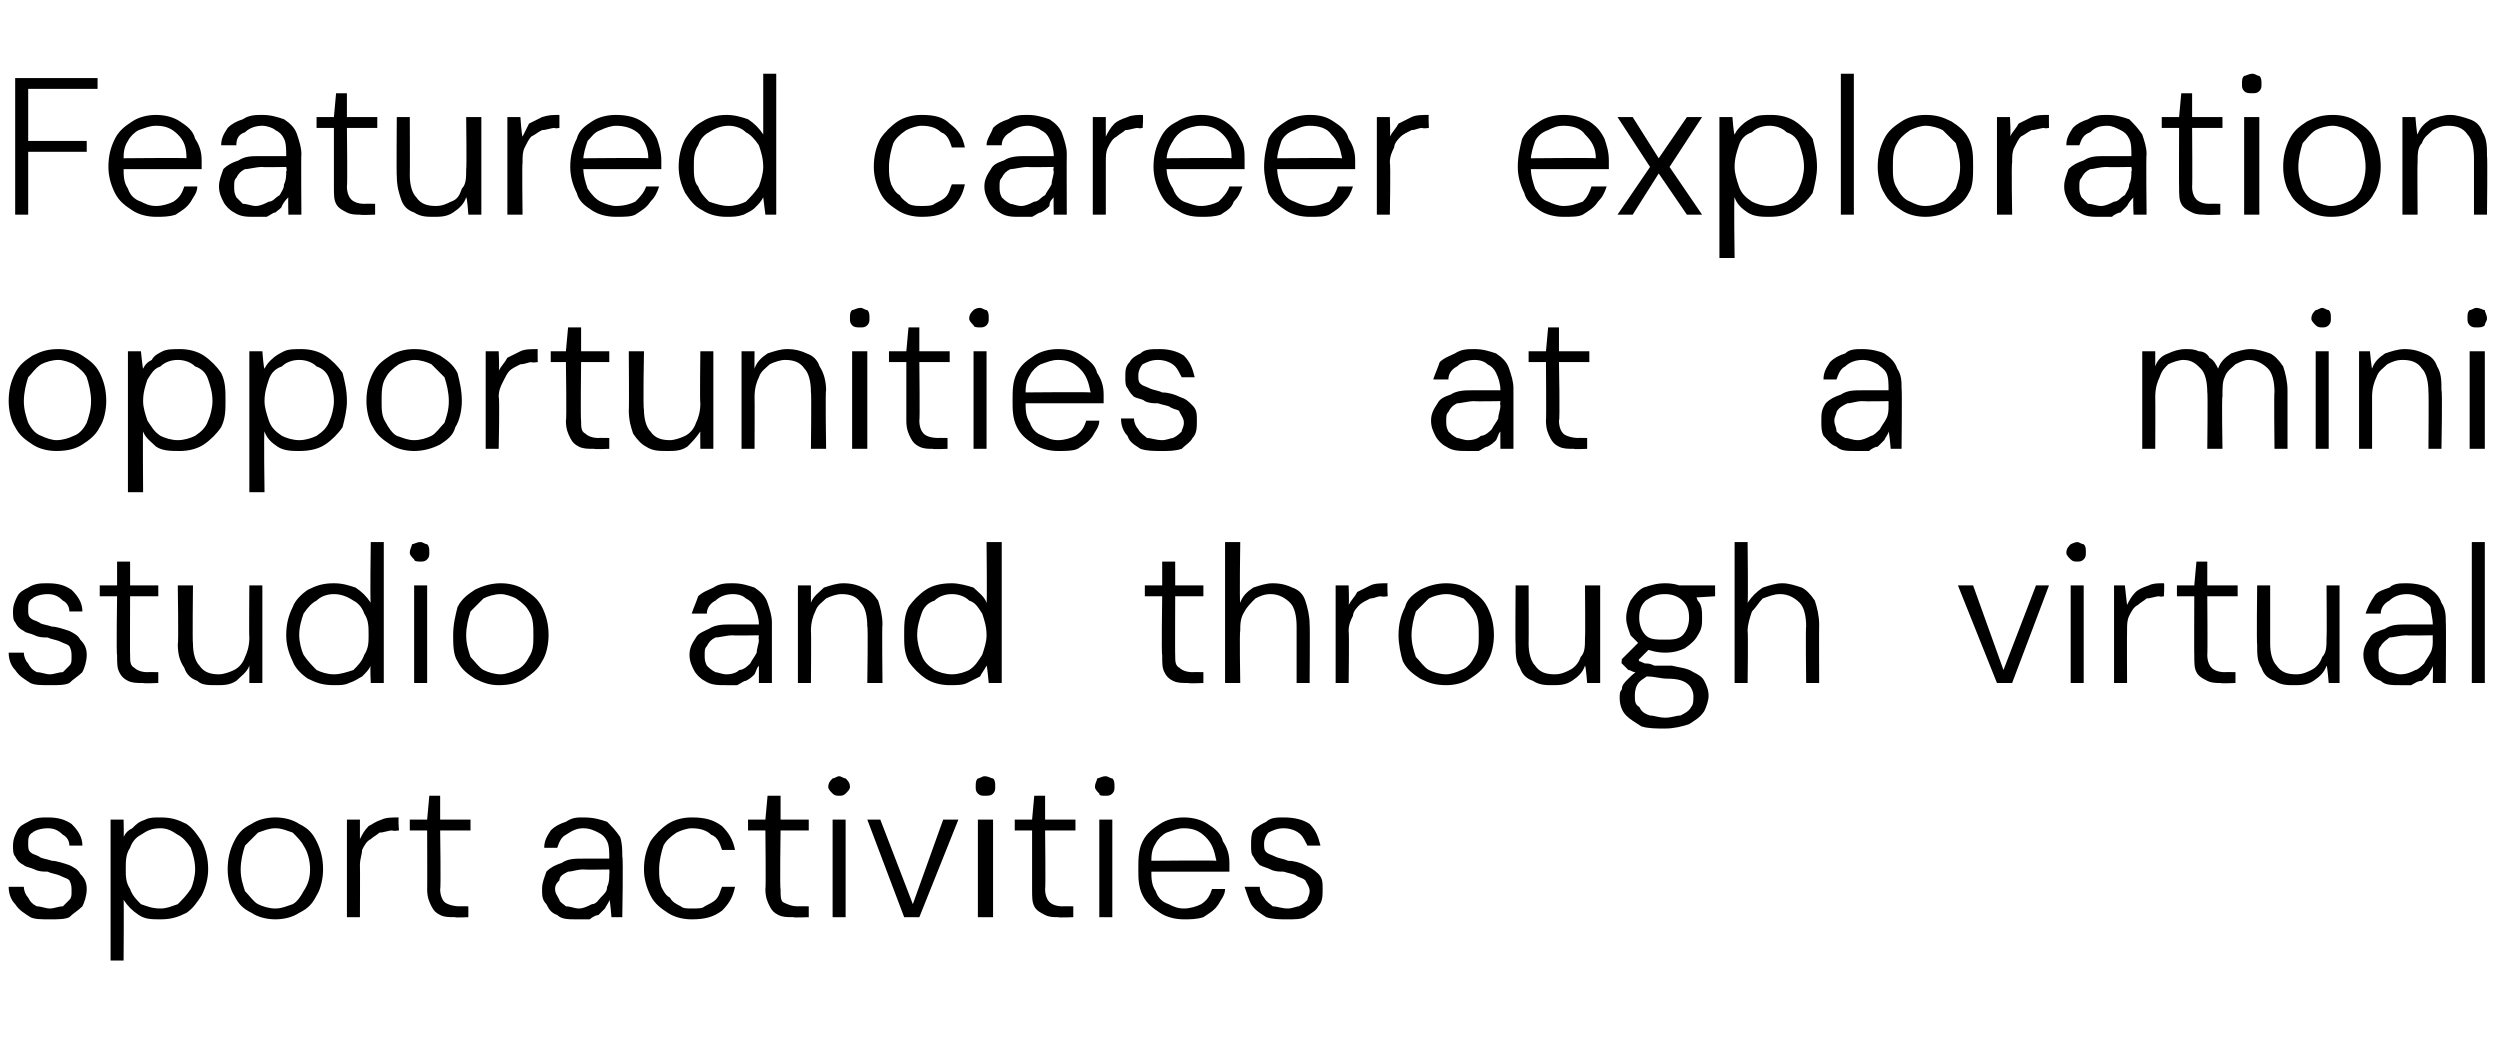
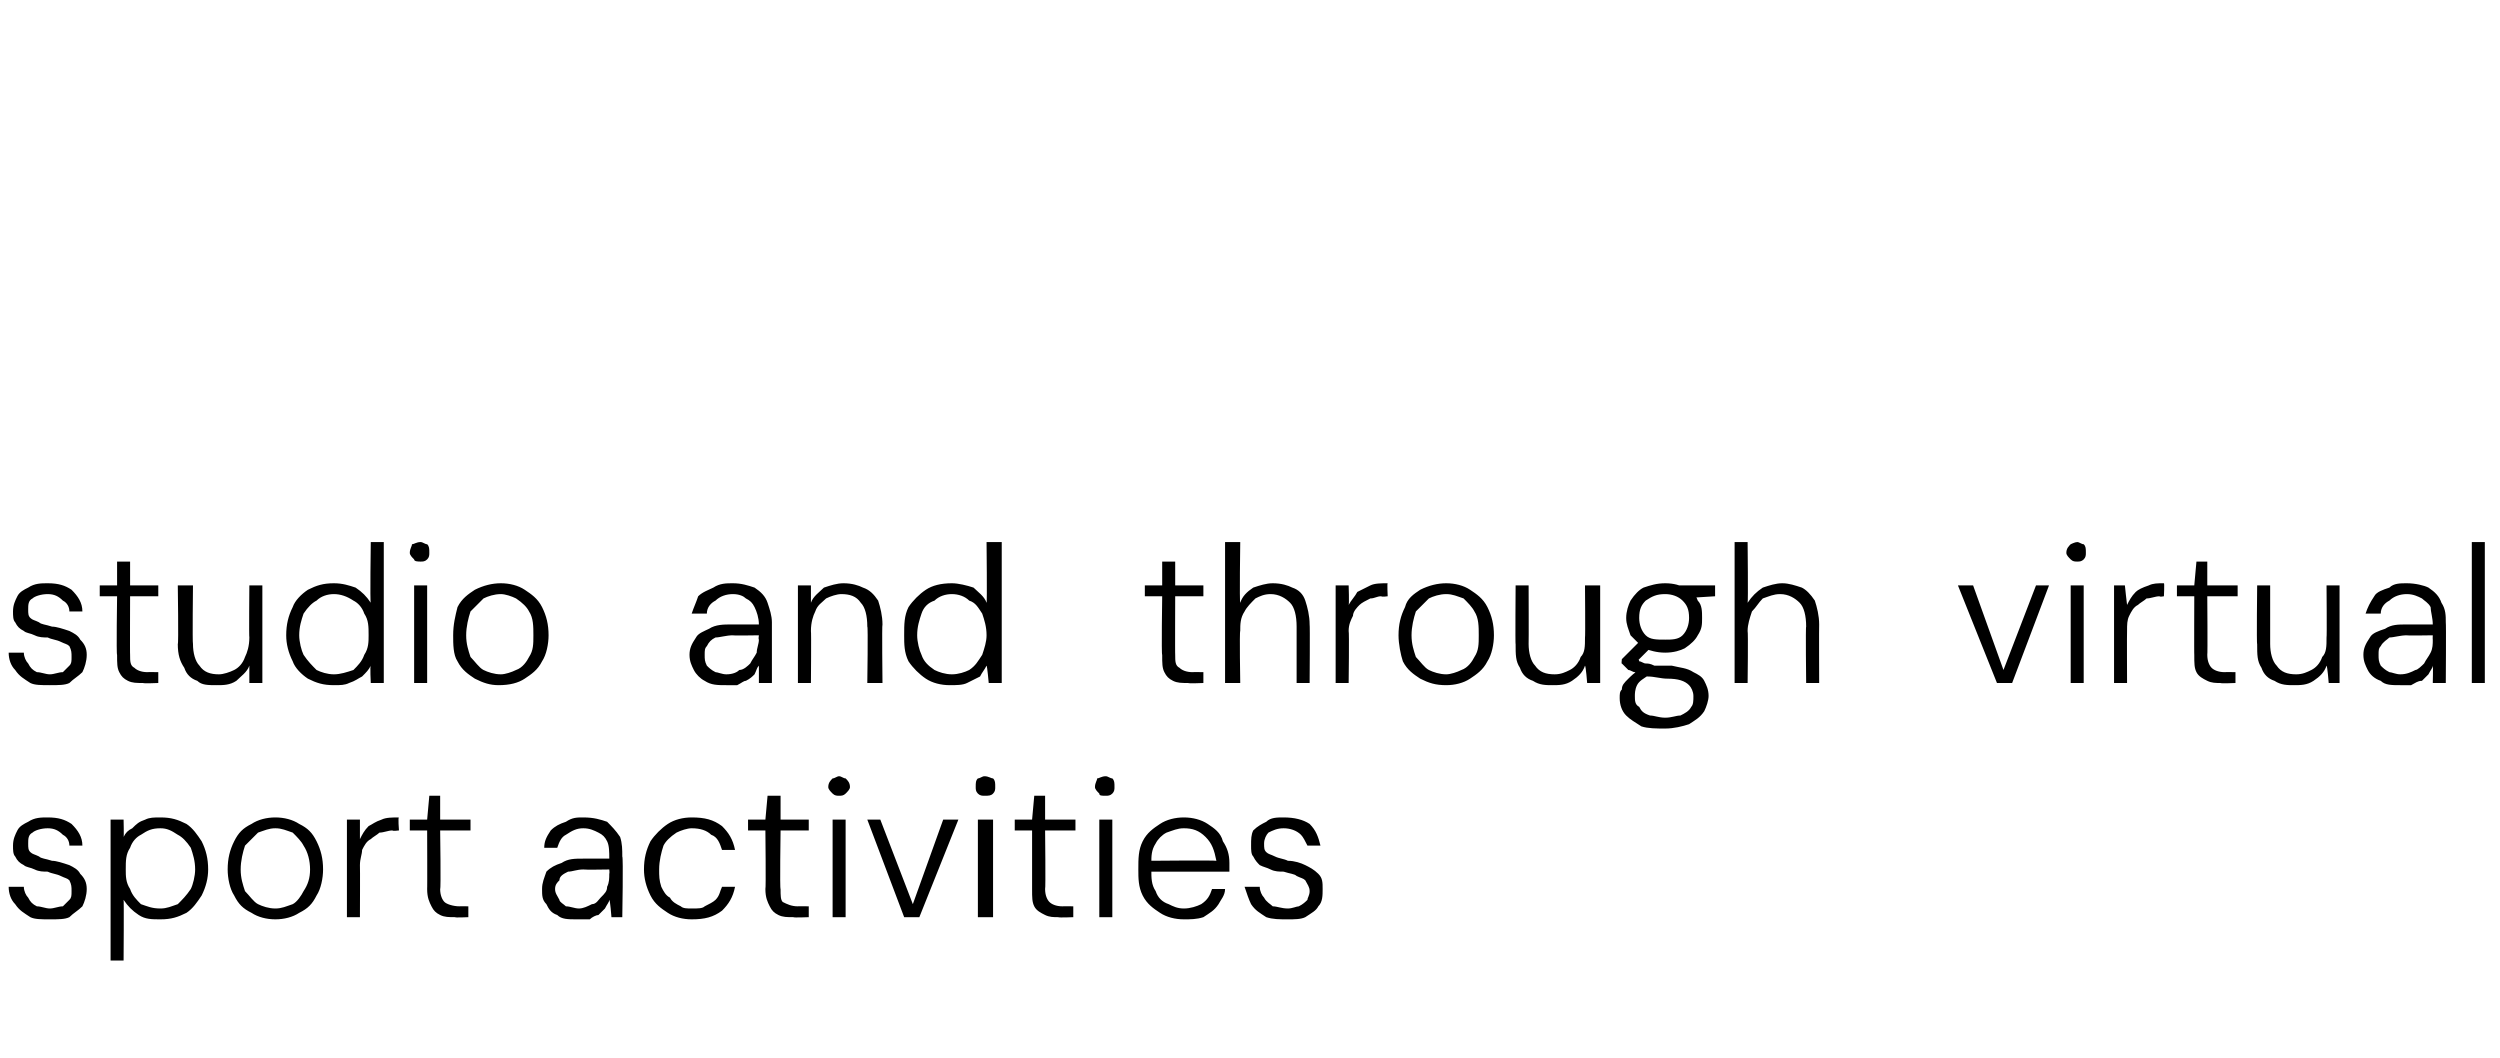
<svg xmlns="http://www.w3.org/2000/svg" version="1.1" width="115.3px" height="48.8px" viewBox="0 -4 115.3 48.8" style="top:-4px">
  <desc>Featured career exploration opportunities at a mini studio and through virtual sport activities</desc>
  <defs />
  <g id="Polygon71765">
    <path d="M 2.3 38.4 C 1.9 38.4 1.6 38.4 1.4 38.3 C 1.1 38.1 0.9 38 0.7 37.7 C 0.5 37.5 0.4 37.2 0.4 36.9 C 0.4 36.9 1.1 36.9 1.1 36.9 C 1.1 37.1 1.2 37.3 1.3 37.4 C 1.4 37.6 1.5 37.7 1.7 37.8 C 1.9 37.8 2.1 37.9 2.3 37.9 C 2.5 37.9 2.7 37.8 2.9 37.8 C 3 37.7 3.1 37.6 3.2 37.5 C 3.3 37.4 3.3 37.3 3.3 37.1 C 3.3 36.9 3.3 36.8 3.2 36.6 C 3.1 36.5 3 36.5 2.8 36.4 C 2.6 36.3 2.4 36.3 2.2 36.2 C 2 36.2 1.8 36.2 1.6 36.1 C 1.4 36 1.2 36 1.1 35.9 C 0.9 35.8 0.8 35.7 0.7 35.5 C 0.6 35.4 0.6 35.2 0.6 35 C 0.6 34.7 0.7 34.5 0.8 34.3 C 0.9 34.1 1.1 34 1.3 33.9 C 1.6 33.7 1.9 33.7 2.2 33.7 C 2.7 33.7 3 33.8 3.3 34 C 3.6 34.3 3.8 34.6 3.8 35 C 3.8 35 3.2 35 3.2 35 C 3.2 34.8 3.1 34.6 2.9 34.5 C 2.7 34.3 2.5 34.2 2.2 34.2 C 1.9 34.2 1.6 34.3 1.5 34.4 C 1.3 34.5 1.3 34.7 1.3 34.9 C 1.3 35.1 1.3 35.2 1.4 35.3 C 1.5 35.4 1.6 35.4 1.8 35.5 C 1.9 35.6 2.1 35.6 2.4 35.7 C 2.6 35.7 2.9 35.8 3.2 35.9 C 3.4 36 3.6 36.1 3.7 36.3 C 3.9 36.5 4 36.7 4 37 C 4 37.3 3.9 37.6 3.8 37.8 C 3.6 38 3.4 38.1 3.2 38.3 C 3 38.4 2.7 38.4 2.3 38.4 Z M 5.1 40.3 L 5.1 33.8 L 5.7 33.8 C 5.7 33.8 5.72 34.61 5.7 34.6 C 5.8 34.4 5.9 34.3 6.1 34.2 C 6.3 34 6.4 33.9 6.7 33.8 C 6.9 33.7 7.1 33.7 7.4 33.7 C 7.9 33.7 8.2 33.8 8.6 34 C 8.9 34.2 9.1 34.5 9.3 34.8 C 9.5 35.2 9.6 35.6 9.6 36.1 C 9.6 36.5 9.5 36.9 9.3 37.3 C 9.1 37.6 8.9 37.9 8.6 38.1 C 8.2 38.3 7.9 38.4 7.4 38.4 C 7 38.4 6.7 38.4 6.4 38.2 C 6.1 38 5.9 37.8 5.7 37.5 C 5.72 37.49 5.7 40.3 5.7 40.3 L 5.1 40.3 Z M 7.4 37.9 C 7.7 37.9 7.9 37.8 8.2 37.7 C 8.4 37.5 8.6 37.3 8.8 37 C 8.9 36.8 9 36.4 9 36.1 C 9 35.7 8.9 35.4 8.8 35.1 C 8.6 34.8 8.4 34.6 8.2 34.5 C 7.9 34.3 7.7 34.2 7.4 34.2 C 7 34.2 6.8 34.3 6.5 34.5 C 6.3 34.6 6.1 34.8 6 35.1 C 5.8 35.4 5.8 35.7 5.8 36.1 C 5.8 36.4 5.8 36.7 6 37 C 6.1 37.3 6.3 37.5 6.5 37.7 C 6.8 37.8 7 37.9 7.4 37.9 Z M 12.7 38.4 C 12.3 38.4 11.9 38.3 11.6 38.1 C 11.2 37.9 11 37.7 10.8 37.3 C 10.6 37 10.5 36.5 10.5 36.1 C 10.5 35.6 10.6 35.2 10.8 34.8 C 11 34.4 11.2 34.2 11.6 34 C 11.9 33.8 12.3 33.7 12.7 33.7 C 13.1 33.7 13.5 33.8 13.8 34 C 14.2 34.2 14.4 34.4 14.6 34.8 C 14.8 35.2 14.9 35.6 14.9 36.1 C 14.9 36.5 14.8 37 14.6 37.3 C 14.4 37.7 14.2 37.9 13.8 38.1 C 13.5 38.3 13.1 38.4 12.7 38.4 Z M 12.7 37.9 C 13 37.9 13.2 37.8 13.5 37.7 C 13.7 37.6 13.9 37.3 14 37.1 C 14.2 36.8 14.3 36.5 14.3 36.1 C 14.3 35.7 14.2 35.3 14 35 C 13.9 34.8 13.7 34.6 13.5 34.4 C 13.2 34.3 13 34.2 12.7 34.2 C 12.4 34.2 12.2 34.3 11.9 34.4 C 11.7 34.6 11.5 34.8 11.3 35 C 11.2 35.3 11.1 35.7 11.1 36.1 C 11.1 36.5 11.2 36.8 11.3 37.1 C 11.5 37.3 11.7 37.6 11.9 37.7 C 12.1 37.8 12.4 37.9 12.7 37.9 Z M 16 38.3 L 16 33.8 L 16.6 33.8 C 16.6 33.8 16.6 34.66 16.6 34.7 C 16.7 34.5 16.8 34.3 17 34.1 C 17.2 34 17.3 33.9 17.6 33.8 C 17.8 33.7 18.1 33.7 18.4 33.7 C 18.35 33.68 18.4 34.3 18.4 34.3 C 18.4 34.3 18.11 34.34 18.1 34.3 C 17.9 34.3 17.7 34.4 17.5 34.4 C 17.4 34.5 17.2 34.6 17.1 34.7 C 16.9 34.8 16.8 35 16.7 35.2 C 16.7 35.4 16.6 35.6 16.6 35.9 C 16.61 35.92 16.6 38.3 16.6 38.3 L 16 38.3 Z M 21 38.3 C 20.7 38.3 20.5 38.3 20.3 38.2 C 20.1 38.1 20 38 19.9 37.8 C 19.8 37.6 19.7 37.4 19.7 37 C 19.71 37.02 19.7 34.3 19.7 34.3 L 18.9 34.3 L 18.9 33.8 L 19.7 33.8 L 19.8 32.7 L 20.3 32.7 L 20.3 33.8 L 21.7 33.8 L 21.7 34.3 L 20.3 34.3 C 20.3 34.3 20.34 37.02 20.3 37 C 20.3 37.3 20.4 37.5 20.5 37.6 C 20.6 37.7 20.9 37.8 21.2 37.8 C 21.16 37.79 21.6 37.8 21.6 37.8 L 21.6 38.3 C 21.6 38.3 20.95 38.33 21 38.3 Z M 26.6 38.4 C 26.2 38.4 25.9 38.4 25.7 38.2 C 25.4 38.1 25.3 37.9 25.2 37.7 C 25 37.5 25 37.3 25 37 C 25 36.7 25.1 36.5 25.2 36.2 C 25.4 36 25.6 35.9 25.9 35.8 C 26.2 35.6 26.5 35.6 26.9 35.6 C 26.9 35.6 28.1 35.6 28.1 35.6 C 28.1 35.3 28.1 35 28 34.8 C 27.9 34.6 27.8 34.5 27.6 34.4 C 27.4 34.3 27.2 34.2 26.9 34.2 C 26.6 34.2 26.4 34.3 26.1 34.5 C 25.9 34.6 25.8 34.8 25.7 35.1 C 25.7 35.1 25.1 35.1 25.1 35.1 C 25.1 34.8 25.2 34.6 25.4 34.3 C 25.6 34.1 25.8 34 26.1 33.9 C 26.4 33.7 26.6 33.7 26.9 33.7 C 27.4 33.7 27.7 33.8 28 33.9 C 28.2 34.1 28.4 34.3 28.6 34.6 C 28.7 34.9 28.7 35.2 28.7 35.5 C 28.75 35.53 28.7 38.3 28.7 38.3 L 28.2 38.3 C 28.2 38.3 28.14 37.5 28.1 37.5 C 28.1 37.6 28 37.7 27.9 37.9 C 27.8 38 27.7 38.1 27.6 38.2 C 27.5 38.2 27.3 38.3 27.2 38.4 C 27 38.4 26.8 38.4 26.6 38.4 Z M 26.7 37.9 C 26.9 37.9 27.1 37.8 27.3 37.7 C 27.5 37.7 27.6 37.5 27.7 37.4 C 27.9 37.2 28 37.1 28 36.9 C 28.1 36.7 28.1 36.5 28.1 36.3 C 28.12 36.28 28.1 36.1 28.1 36.1 C 28.1 36.1 26.94 36.12 26.9 36.1 C 26.6 36.1 26.4 36.2 26.2 36.2 C 26 36.3 25.8 36.4 25.8 36.6 C 25.7 36.7 25.6 36.8 25.6 37 C 25.6 37.2 25.7 37.3 25.8 37.5 C 25.8 37.6 26 37.7 26.1 37.8 C 26.3 37.8 26.5 37.9 26.7 37.9 Z M 31.9 38.4 C 31.5 38.4 31.1 38.3 30.8 38.1 C 30.5 37.9 30.2 37.7 30 37.3 C 29.8 36.9 29.7 36.5 29.7 36.1 C 29.7 35.6 29.8 35.2 30 34.8 C 30.2 34.5 30.5 34.2 30.8 34 C 31.1 33.8 31.5 33.7 31.9 33.7 C 32.5 33.7 32.9 33.8 33.3 34.1 C 33.6 34.4 33.8 34.7 33.9 35.2 C 33.9 35.2 33.3 35.2 33.3 35.2 C 33.2 34.9 33.1 34.6 32.8 34.5 C 32.6 34.3 32.3 34.2 31.9 34.2 C 31.7 34.2 31.4 34.3 31.2 34.4 C 30.9 34.6 30.7 34.8 30.6 35 C 30.5 35.3 30.4 35.7 30.4 36.1 C 30.4 36.4 30.4 36.6 30.5 36.9 C 30.6 37.1 30.7 37.3 30.9 37.4 C 31 37.6 31.2 37.7 31.4 37.8 C 31.5 37.9 31.7 37.9 31.9 37.9 C 32.2 37.9 32.4 37.9 32.5 37.8 C 32.7 37.7 32.9 37.6 33 37.5 C 33.2 37.3 33.2 37.1 33.3 36.9 C 33.3 36.9 33.9 36.9 33.9 36.9 C 33.8 37.4 33.6 37.7 33.3 38 C 32.9 38.3 32.5 38.4 31.9 38.4 Z M 36.6 38.3 C 36.3 38.3 36.1 38.3 35.9 38.2 C 35.7 38.1 35.6 38 35.5 37.8 C 35.4 37.6 35.3 37.4 35.3 37 C 35.33 37.02 35.3 34.3 35.3 34.3 L 34.5 34.3 L 34.5 33.8 L 35.3 33.8 L 35.4 32.7 L 36 32.7 L 36 33.8 L 37.3 33.8 L 37.3 34.3 L 36 34.3 C 36 34.3 35.96 37.02 36 37 C 36 37.3 36 37.5 36.1 37.6 C 36.3 37.7 36.5 37.8 36.8 37.8 C 36.78 37.79 37.3 37.8 37.3 37.8 L 37.3 38.3 C 37.3 38.3 36.58 38.33 36.6 38.3 Z M 38.4 38.3 L 38.4 33.8 L 39 33.8 L 39 38.3 L 38.4 38.3 Z M 38.7 32.7 C 38.6 32.7 38.5 32.7 38.4 32.6 C 38.3 32.5 38.2 32.4 38.2 32.3 C 38.2 32.1 38.3 32 38.4 31.9 C 38.5 31.9 38.6 31.8 38.7 31.8 C 38.8 31.8 38.9 31.9 39 31.9 C 39.1 32 39.2 32.1 39.2 32.3 C 39.2 32.4 39.1 32.5 39 32.6 C 38.9 32.7 38.8 32.7 38.7 32.7 Z M 41.7 38.3 L 40 33.8 L 40.6 33.8 L 42.1 37.7 L 43.5 33.8 L 44.2 33.8 L 42.4 38.3 L 41.7 38.3 Z M 45.1 38.3 L 45.1 33.8 L 45.8 33.8 L 45.8 38.3 L 45.1 38.3 Z M 45.4 32.7 C 45.3 32.7 45.2 32.7 45.1 32.6 C 45 32.5 45 32.4 45 32.3 C 45 32.1 45 32 45.1 31.9 C 45.2 31.9 45.3 31.8 45.4 31.8 C 45.6 31.8 45.7 31.9 45.8 31.9 C 45.9 32 45.9 32.1 45.9 32.3 C 45.9 32.4 45.9 32.5 45.8 32.6 C 45.7 32.7 45.6 32.7 45.4 32.7 Z M 48.8 38.3 C 48.6 38.3 48.4 38.3 48.2 38.2 C 48 38.1 47.8 38 47.7 37.8 C 47.6 37.6 47.6 37.4 47.6 37 C 47.6 37.02 47.6 34.3 47.6 34.3 L 46.8 34.3 L 46.8 33.8 L 47.6 33.8 L 47.7 32.7 L 48.2 32.7 L 48.2 33.8 L 49.6 33.8 L 49.6 34.3 L 48.2 34.3 C 48.2 34.3 48.23 37.02 48.2 37 C 48.2 37.3 48.3 37.5 48.4 37.6 C 48.5 37.7 48.7 37.8 49 37.8 C 49.05 37.79 49.5 37.8 49.5 37.8 L 49.5 38.3 C 49.5 38.3 48.84 38.33 48.8 38.3 Z M 50.7 38.3 L 50.7 33.8 L 51.3 33.8 L 51.3 38.3 L 50.7 38.3 Z M 51 32.7 C 50.8 32.7 50.7 32.7 50.7 32.6 C 50.6 32.5 50.5 32.4 50.5 32.3 C 50.5 32.1 50.6 32 50.6 31.9 C 50.7 31.9 50.8 31.8 51 31.8 C 51.1 31.8 51.2 31.9 51.3 31.9 C 51.4 32 51.4 32.1 51.4 32.3 C 51.4 32.4 51.4 32.5 51.3 32.6 C 51.2 32.7 51.1 32.7 51 32.7 Z M 54.6 38.4 C 54.2 38.4 53.8 38.3 53.5 38.1 C 53.2 37.9 52.9 37.7 52.7 37.3 C 52.5 36.9 52.5 36.5 52.5 36.1 C 52.5 35.6 52.5 35.2 52.7 34.8 C 52.9 34.4 53.2 34.2 53.5 34 C 53.8 33.8 54.2 33.7 54.6 33.7 C 55 33.7 55.4 33.8 55.7 34 C 56 34.2 56.3 34.4 56.4 34.8 C 56.6 35.1 56.7 35.4 56.7 35.8 C 56.7 35.9 56.7 35.9 56.7 36 C 56.7 36 56.7 36.1 56.7 36.2 C 56.65 36.2 52.9 36.2 52.9 36.2 L 52.9 35.7 C 52.9 35.7 56.05 35.67 56.1 35.7 C 56 35.2 55.9 34.9 55.6 34.6 C 55.3 34.3 55 34.2 54.6 34.2 C 54.3 34.2 54.1 34.3 53.8 34.4 C 53.6 34.5 53.4 34.7 53.3 34.9 C 53.1 35.2 53.1 35.5 53.1 35.8 C 53.1 35.8 53.1 36.1 53.1 36.1 C 53.1 36.5 53.1 36.8 53.3 37.1 C 53.4 37.4 53.6 37.6 53.9 37.7 C 54.1 37.8 54.3 37.9 54.6 37.9 C 54.9 37.9 55.2 37.8 55.4 37.7 C 55.7 37.5 55.8 37.3 55.9 37 C 55.9 37 56.5 37 56.5 37 C 56.5 37.3 56.3 37.5 56.2 37.7 C 56 38 55.8 38.1 55.5 38.3 C 55.2 38.4 54.9 38.4 54.6 38.4 Z M 59.4 38.4 C 59 38.4 58.7 38.4 58.4 38.3 C 58.1 38.1 57.9 38 57.7 37.7 C 57.6 37.5 57.5 37.2 57.4 36.9 C 57.4 36.9 58.1 36.9 58.1 36.9 C 58.1 37.1 58.2 37.3 58.3 37.4 C 58.4 37.6 58.6 37.7 58.7 37.8 C 58.9 37.8 59.1 37.9 59.4 37.9 C 59.6 37.9 59.8 37.8 59.9 37.8 C 60.1 37.7 60.2 37.6 60.3 37.5 C 60.3 37.4 60.4 37.3 60.4 37.1 C 60.4 36.9 60.3 36.8 60.2 36.6 C 60.1 36.5 60 36.5 59.8 36.4 C 59.7 36.3 59.5 36.3 59.2 36.2 C 59 36.2 58.8 36.2 58.6 36.1 C 58.4 36 58.3 36 58.1 35.9 C 58 35.8 57.9 35.7 57.8 35.5 C 57.7 35.4 57.7 35.2 57.7 35 C 57.7 34.7 57.7 34.5 57.8 34.3 C 58 34.1 58.2 34 58.4 33.9 C 58.6 33.7 58.9 33.7 59.2 33.7 C 59.7 33.7 60.1 33.8 60.4 34 C 60.7 34.3 60.8 34.6 60.9 35 C 60.9 35 60.3 35 60.3 35 C 60.2 34.8 60.1 34.6 60 34.5 C 59.8 34.3 59.5 34.2 59.2 34.2 C 58.9 34.2 58.7 34.3 58.5 34.4 C 58.4 34.5 58.3 34.7 58.3 34.9 C 58.3 35.1 58.3 35.2 58.4 35.3 C 58.5 35.4 58.6 35.4 58.8 35.5 C 59 35.6 59.2 35.6 59.4 35.7 C 59.7 35.7 60 35.8 60.2 35.9 C 60.4 36 60.6 36.1 60.8 36.3 C 61 36.5 61 36.7 61 37 C 61 37.3 61 37.6 60.8 37.8 C 60.7 38 60.5 38.1 60.2 38.3 C 60 38.4 59.7 38.4 59.4 38.4 Z " stroke="none" fill="#000" />
  </g>
  <g id="Polygon71764">
    <path d="M 2.3 27.6 C 1.9 27.6 1.6 27.6 1.4 27.5 C 1.1 27.3 0.9 27.2 0.7 26.9 C 0.5 26.7 0.4 26.4 0.4 26.1 C 0.4 26.1 1.1 26.1 1.1 26.1 C 1.1 26.3 1.2 26.5 1.3 26.6 C 1.4 26.8 1.5 26.9 1.7 27 C 1.9 27 2.1 27.1 2.3 27.1 C 2.5 27.1 2.7 27 2.9 27 C 3 26.9 3.1 26.8 3.2 26.7 C 3.3 26.6 3.3 26.5 3.3 26.3 C 3.3 26.1 3.3 26 3.2 25.8 C 3.1 25.7 3 25.7 2.8 25.6 C 2.6 25.5 2.4 25.5 2.2 25.4 C 2 25.4 1.8 25.4 1.6 25.3 C 1.4 25.2 1.2 25.2 1.1 25.1 C 0.9 25 0.8 24.9 0.7 24.7 C 0.6 24.6 0.6 24.4 0.6 24.2 C 0.6 23.9 0.7 23.7 0.8 23.5 C 0.9 23.3 1.1 23.2 1.3 23.1 C 1.6 22.9 1.9 22.9 2.2 22.9 C 2.7 22.9 3 23 3.3 23.2 C 3.6 23.5 3.8 23.8 3.8 24.2 C 3.8 24.2 3.2 24.2 3.2 24.2 C 3.2 24 3.1 23.8 2.9 23.7 C 2.7 23.5 2.5 23.4 2.2 23.4 C 1.9 23.4 1.6 23.5 1.5 23.6 C 1.3 23.7 1.3 23.9 1.3 24.1 C 1.3 24.3 1.3 24.4 1.4 24.5 C 1.5 24.6 1.6 24.6 1.8 24.7 C 1.9 24.8 2.1 24.8 2.4 24.9 C 2.6 24.9 2.9 25 3.2 25.1 C 3.4 25.2 3.6 25.3 3.7 25.5 C 3.9 25.7 4 25.9 4 26.2 C 4 26.5 3.9 26.8 3.8 27 C 3.6 27.2 3.4 27.3 3.2 27.5 C 3 27.6 2.7 27.6 2.3 27.6 Z M 6.6 27.5 C 6.3 27.5 6.1 27.5 5.9 27.4 C 5.7 27.3 5.6 27.2 5.5 27 C 5.4 26.8 5.4 26.6 5.4 26.2 C 5.36 26.22 5.4 23.5 5.4 23.5 L 4.6 23.5 L 4.6 23 L 5.4 23 L 5.4 21.9 L 6 21.9 L 6 23 L 7.3 23 L 7.3 23.5 L 6 23.5 C 6 23.5 5.99 26.22 6 26.2 C 6 26.5 6 26.7 6.2 26.8 C 6.3 26.9 6.5 27 6.8 27 C 6.8 26.99 7.3 27 7.3 27 L 7.3 27.5 C 7.3 27.5 6.6 27.53 6.6 27.5 Z M 10 27.6 C 9.6 27.6 9.3 27.6 9.1 27.4 C 8.8 27.3 8.6 27.1 8.5 26.8 C 8.3 26.5 8.2 26.2 8.2 25.7 C 8.24 25.74 8.2 23 8.2 23 L 8.9 23 C 8.9 23 8.87 25.66 8.9 25.7 C 8.9 26.1 9 26.5 9.2 26.7 C 9.4 27 9.7 27.1 10.1 27.1 C 10.3 27.1 10.6 27 10.8 26.9 C 11 26.8 11.2 26.6 11.3 26.3 C 11.4 26.1 11.5 25.8 11.5 25.4 C 11.48 25.42 11.5 23 11.5 23 L 12.1 23 L 12.1 27.5 L 11.5 27.5 C 11.5 27.5 11.5 26.72 11.5 26.7 C 11.4 27 11.1 27.2 10.9 27.4 C 10.6 27.6 10.3 27.6 10 27.6 Z M 15.4 27.6 C 14.9 27.6 14.6 27.5 14.2 27.3 C 13.9 27.1 13.6 26.8 13.5 26.5 C 13.3 26.1 13.2 25.7 13.2 25.3 C 13.2 24.8 13.3 24.4 13.5 24 C 13.6 23.7 13.9 23.4 14.2 23.2 C 14.6 23 14.9 22.9 15.4 22.9 C 15.8 22.9 16.1 23 16.4 23.1 C 16.7 23.3 16.9 23.5 17.1 23.8 C 17.06 23.83 17.1 21 17.1 21 L 17.7 21 L 17.7 27.5 L 17.1 27.5 C 17.1 27.5 17.06 26.71 17.1 26.7 C 17 26.9 16.9 27 16.7 27.2 C 16.5 27.3 16.4 27.4 16.1 27.5 C 15.9 27.6 15.7 27.6 15.4 27.6 Z M 15.4 27.1 C 15.7 27.1 16 27 16.3 26.9 C 16.5 26.7 16.7 26.5 16.8 26.2 C 17 25.9 17 25.6 17 25.3 C 17 24.9 17 24.6 16.8 24.3 C 16.7 24 16.5 23.8 16.3 23.7 C 16 23.5 15.7 23.4 15.4 23.4 C 15.1 23.4 14.8 23.5 14.6 23.7 C 14.4 23.8 14.2 24 14 24.3 C 13.9 24.6 13.8 24.9 13.8 25.3 C 13.8 25.6 13.9 26 14 26.2 C 14.2 26.5 14.4 26.7 14.6 26.9 C 14.8 27 15.1 27.1 15.4 27.1 Z M 19.1 27.5 L 19.1 23 L 19.7 23 L 19.7 27.5 L 19.1 27.5 Z M 19.4 21.9 C 19.3 21.9 19.1 21.9 19.1 21.8 C 19 21.7 18.9 21.6 18.9 21.5 C 18.9 21.3 19 21.2 19 21.1 C 19.1 21.1 19.2 21 19.4 21 C 19.5 21 19.6 21.1 19.7 21.1 C 19.8 21.2 19.8 21.3 19.8 21.5 C 19.8 21.6 19.8 21.7 19.7 21.8 C 19.6 21.9 19.5 21.9 19.4 21.9 Z M 23 27.6 C 22.6 27.6 22.3 27.5 21.9 27.3 C 21.6 27.1 21.3 26.9 21.1 26.5 C 20.9 26.2 20.9 25.7 20.9 25.3 C 20.9 24.8 21 24.4 21.1 24 C 21.3 23.6 21.6 23.4 21.9 23.2 C 22.3 23 22.7 22.9 23.1 22.9 C 23.5 22.9 23.9 23 24.2 23.2 C 24.5 23.4 24.8 23.6 25 24 C 25.2 24.4 25.3 24.8 25.3 25.3 C 25.3 25.7 25.2 26.2 25 26.5 C 24.8 26.9 24.5 27.1 24.2 27.3 C 23.9 27.5 23.5 27.6 23 27.6 Z M 23.1 27.1 C 23.3 27.1 23.6 27 23.8 26.9 C 24.1 26.8 24.3 26.5 24.4 26.3 C 24.6 26 24.6 25.7 24.6 25.3 C 24.6 24.9 24.6 24.5 24.4 24.2 C 24.3 24 24.1 23.8 23.8 23.6 C 23.6 23.5 23.3 23.4 23.1 23.4 C 22.8 23.4 22.5 23.5 22.3 23.6 C 22.1 23.8 21.9 24 21.7 24.2 C 21.6 24.5 21.5 24.9 21.5 25.3 C 21.5 25.7 21.6 26 21.7 26.3 C 21.9 26.5 22.1 26.8 22.3 26.9 C 22.5 27 22.8 27.1 23.1 27.1 Z M 33.5 27.6 C 33.1 27.6 32.8 27.6 32.5 27.4 C 32.3 27.3 32.1 27.1 32 26.9 C 31.9 26.7 31.8 26.5 31.8 26.2 C 31.8 25.9 31.9 25.7 32.1 25.4 C 32.2 25.2 32.5 25.1 32.7 25 C 33 24.8 33.4 24.8 33.7 24.8 C 33.7 24.8 35 24.8 35 24.8 C 35 24.5 34.9 24.2 34.8 24 C 34.7 23.8 34.6 23.7 34.4 23.6 C 34.3 23.5 34.1 23.4 33.8 23.4 C 33.5 23.4 33.2 23.5 33 23.7 C 32.8 23.8 32.6 24 32.6 24.3 C 32.6 24.3 31.9 24.3 31.9 24.3 C 32 24 32.1 23.8 32.2 23.5 C 32.4 23.3 32.7 23.2 32.9 23.1 C 33.2 22.9 33.5 22.9 33.8 22.9 C 34.2 22.9 34.5 23 34.8 23.1 C 35.1 23.3 35.3 23.5 35.4 23.8 C 35.5 24.1 35.6 24.4 35.6 24.7 C 35.6 24.73 35.6 27.5 35.6 27.5 L 35 27.5 C 35 27.5 35 26.7 35 26.7 C 34.9 26.8 34.9 26.9 34.8 27.1 C 34.7 27.2 34.6 27.3 34.4 27.4 C 34.3 27.4 34.2 27.5 34 27.6 C 33.9 27.6 33.7 27.6 33.5 27.6 Z M 33.5 27.1 C 33.8 27.1 34 27 34.1 26.9 C 34.3 26.9 34.5 26.7 34.6 26.6 C 34.7 26.4 34.8 26.3 34.9 26.1 C 34.9 25.9 35 25.7 35 25.5 C 34.97 25.48 35 25.3 35 25.3 C 35 25.3 33.79 25.32 33.8 25.3 C 33.5 25.3 33.2 25.4 33 25.4 C 32.8 25.5 32.7 25.6 32.6 25.8 C 32.5 25.9 32.5 26 32.5 26.2 C 32.5 26.4 32.5 26.5 32.6 26.7 C 32.7 26.8 32.8 26.9 33 27 C 33.1 27 33.3 27.1 33.5 27.1 Z M 36.8 27.5 L 36.8 23 L 37.4 23 C 37.4 23 37.4 23.8 37.4 23.8 C 37.5 23.5 37.8 23.3 38 23.1 C 38.3 23 38.6 22.9 38.9 22.9 C 39.3 22.9 39.6 23 39.8 23.1 C 40.1 23.2 40.3 23.4 40.5 23.7 C 40.6 24 40.7 24.4 40.7 24.8 C 40.67 24.78 40.7 27.5 40.7 27.5 L 40 27.5 C 40 27.5 40.04 24.85 40 24.9 C 40 24.4 39.9 24 39.7 23.8 C 39.5 23.5 39.2 23.4 38.8 23.4 C 38.6 23.4 38.3 23.5 38.1 23.6 C 37.9 23.8 37.7 23.9 37.6 24.2 C 37.5 24.4 37.4 24.7 37.4 25.1 C 37.42 25.1 37.4 27.5 37.4 27.5 L 36.8 27.5 Z M 43.8 27.6 C 43.4 27.6 43 27.5 42.7 27.3 C 42.4 27.1 42.1 26.8 41.9 26.5 C 41.7 26.1 41.7 25.7 41.7 25.3 C 41.7 24.8 41.7 24.4 41.9 24 C 42.1 23.7 42.4 23.4 42.7 23.2 C 43 23 43.4 22.9 43.9 22.9 C 44.2 22.9 44.6 23 44.9 23.1 C 45.1 23.3 45.4 23.5 45.5 23.8 C 45.53 23.83 45.5 21 45.5 21 L 46.2 21 L 46.2 27.5 L 45.6 27.5 C 45.6 27.5 45.53 26.71 45.5 26.7 C 45.4 26.9 45.3 27 45.2 27.2 C 45 27.3 44.8 27.4 44.6 27.5 C 44.4 27.6 44.1 27.6 43.8 27.6 Z M 43.9 27.1 C 44.2 27.1 44.5 27 44.7 26.9 C 45 26.7 45.1 26.5 45.3 26.2 C 45.4 25.9 45.5 25.6 45.5 25.3 C 45.5 24.9 45.4 24.6 45.3 24.3 C 45.1 24 45 23.8 44.7 23.7 C 44.5 23.5 44.2 23.4 43.9 23.4 C 43.6 23.4 43.3 23.5 43.1 23.7 C 42.8 23.8 42.6 24 42.5 24.3 C 42.4 24.6 42.3 24.9 42.3 25.3 C 42.3 25.6 42.4 26 42.5 26.2 C 42.6 26.5 42.8 26.7 43.1 26.9 C 43.3 27 43.6 27.1 43.9 27.1 Z M 54.8 27.5 C 54.5 27.5 54.3 27.5 54.1 27.4 C 53.9 27.3 53.8 27.2 53.7 27 C 53.6 26.8 53.6 26.6 53.6 26.2 C 53.56 26.22 53.6 23.5 53.6 23.5 L 52.8 23.5 L 52.8 23 L 53.6 23 L 53.6 21.9 L 54.2 21.9 L 54.2 23 L 55.5 23 L 55.5 23.5 L 54.2 23.5 C 54.2 23.5 54.19 26.22 54.2 26.2 C 54.2 26.5 54.2 26.7 54.4 26.8 C 54.5 26.9 54.7 27 55 27 C 55.01 26.99 55.5 27 55.5 27 L 55.5 27.5 C 55.5 27.5 54.8 27.53 54.8 27.5 Z M 56.5 27.5 L 56.5 21 L 57.2 21 C 57.2 21 57.16 23.8 57.2 23.8 C 57.3 23.5 57.5 23.3 57.8 23.1 C 58.1 23 58.4 22.9 58.7 22.9 C 59.1 22.9 59.4 23 59.6 23.1 C 59.9 23.2 60.1 23.4 60.2 23.7 C 60.3 24 60.4 24.4 60.4 24.8 C 60.42 24.8 60.4 27.5 60.4 27.5 L 59.8 27.5 C 59.8 27.5 59.8 24.87 59.8 24.9 C 59.8 24.4 59.7 24 59.5 23.8 C 59.3 23.6 59 23.4 58.6 23.4 C 58.3 23.4 58.1 23.5 57.9 23.6 C 57.7 23.8 57.5 24 57.4 24.2 C 57.2 24.5 57.2 24.8 57.2 25.1 C 57.16 25.12 57.2 27.5 57.2 27.5 L 56.5 27.5 Z M 61.6 27.5 L 61.6 23 L 62.2 23 C 62.2 23 62.23 23.86 62.2 23.9 C 62.3 23.7 62.5 23.5 62.6 23.3 C 62.8 23.2 63 23.1 63.2 23 C 63.4 22.9 63.7 22.9 64 22.9 C 63.97 22.88 64 23.5 64 23.5 C 64 23.5 63.73 23.54 63.7 23.5 C 63.5 23.5 63.4 23.6 63.2 23.6 C 63 23.7 62.8 23.8 62.7 23.9 C 62.6 24 62.4 24.2 62.4 24.4 C 62.3 24.6 62.2 24.8 62.2 25.1 C 62.23 25.12 62.2 27.5 62.2 27.5 L 61.6 27.5 Z M 66.7 27.6 C 66.2 27.6 65.9 27.5 65.5 27.3 C 65.2 27.1 64.9 26.9 64.7 26.5 C 64.6 26.2 64.5 25.7 64.5 25.3 C 64.5 24.8 64.6 24.4 64.8 24 C 64.9 23.6 65.2 23.4 65.5 23.2 C 65.9 23 66.3 22.9 66.7 22.9 C 67.1 22.9 67.5 23 67.8 23.2 C 68.1 23.4 68.4 23.6 68.6 24 C 68.8 24.4 68.9 24.8 68.9 25.3 C 68.9 25.7 68.8 26.2 68.6 26.5 C 68.4 26.9 68.1 27.1 67.8 27.3 C 67.5 27.5 67.1 27.6 66.7 27.6 Z M 66.7 27.1 C 66.9 27.1 67.2 27 67.4 26.9 C 67.7 26.8 67.9 26.5 68 26.3 C 68.2 26 68.2 25.7 68.2 25.3 C 68.2 24.9 68.2 24.5 68 24.2 C 67.9 24 67.7 23.8 67.5 23.6 C 67.2 23.5 67 23.4 66.7 23.4 C 66.4 23.4 66.1 23.5 65.9 23.6 C 65.7 23.8 65.5 24 65.3 24.2 C 65.2 24.5 65.1 24.9 65.1 25.3 C 65.1 25.7 65.2 26 65.3 26.3 C 65.5 26.5 65.7 26.8 65.9 26.9 C 66.1 27 66.4 27.1 66.7 27.1 Z M 71.6 27.6 C 71.3 27.6 71 27.6 70.7 27.4 C 70.4 27.3 70.2 27.1 70.1 26.8 C 69.9 26.5 69.9 26.2 69.9 25.7 C 69.88 25.74 69.9 23 69.9 23 L 70.5 23 C 70.5 23 70.51 25.66 70.5 25.7 C 70.5 26.1 70.6 26.5 70.8 26.7 C 71 27 71.3 27.1 71.7 27.1 C 72 27.1 72.2 27 72.4 26.9 C 72.6 26.8 72.8 26.6 72.9 26.3 C 73.1 26.1 73.1 25.8 73.1 25.4 C 73.12 25.42 73.1 23 73.1 23 L 73.8 23 L 73.8 27.5 L 73.2 27.5 C 73.2 27.5 73.14 26.72 73.1 26.7 C 73 27 72.8 27.2 72.5 27.4 C 72.2 27.6 71.9 27.6 71.6 27.6 Z M 76.8 29.6 C 76.4 29.6 76 29.6 75.7 29.5 C 75.4 29.3 75.2 29.2 75 29 C 74.8 28.8 74.7 28.5 74.7 28.2 C 74.7 28 74.7 27.9 74.8 27.8 C 74.8 27.6 74.9 27.5 75.1 27.3 C 75.2 27.2 75.4 27 75.6 26.9 C 75.6 26.9 76.1 27.1 76.1 27.1 C 75.8 27.3 75.6 27.4 75.5 27.6 C 75.4 27.8 75.4 28 75.4 28.1 C 75.4 28.3 75.4 28.5 75.6 28.6 C 75.7 28.8 75.8 28.9 76.1 29 C 76.3 29 76.5 29.1 76.8 29.1 C 77.1 29.1 77.3 29 77.5 29 C 77.7 28.9 77.9 28.8 78 28.6 C 78.1 28.5 78.1 28.3 78.1 28.1 C 78.1 27.9 78 27.7 77.9 27.6 C 77.7 27.4 77.4 27.3 76.9 27.3 C 76.6 27.3 76.3 27.2 76 27.2 C 75.8 27.2 75.6 27.1 75.4 27 C 75.3 27 75.2 26.9 75.1 26.9 C 75 26.8 74.9 26.7 74.8 26.6 C 74.77 26.65 74.8 26.4 74.8 26.4 L 75.6 25.6 L 76.2 25.8 L 75.4 26.6 C 75.4 26.6 75.42 26.34 75.4 26.3 C 75.5 26.4 75.6 26.4 75.6 26.5 C 75.7 26.5 75.8 26.6 75.9 26.6 C 76 26.6 76.1 26.6 76.3 26.7 C 76.5 26.7 76.8 26.7 77.1 26.7 C 77.5 26.8 77.8 26.8 78.1 27 C 78.3 27.1 78.5 27.2 78.6 27.4 C 78.7 27.6 78.8 27.8 78.8 28.1 C 78.8 28.3 78.7 28.6 78.6 28.8 C 78.4 29.1 78.2 29.2 77.9 29.4 C 77.6 29.5 77.2 29.6 76.8 29.6 Z M 76.8 26.1 C 76.4 26.1 76.1 26 75.8 25.9 C 75.6 25.7 75.4 25.5 75.2 25.3 C 75.1 25 75 24.8 75 24.5 C 75 24.2 75.1 23.9 75.2 23.7 C 75.4 23.4 75.6 23.2 75.8 23.1 C 76.1 23 76.4 22.9 76.8 22.9 C 77.2 22.9 77.5 23 77.7 23.1 C 78 23.2 78.2 23.4 78.3 23.7 C 78.5 23.9 78.5 24.2 78.5 24.5 C 78.5 24.8 78.5 25 78.3 25.3 C 78.2 25.5 78 25.7 77.7 25.9 C 77.5 26 77.2 26.1 76.8 26.1 Z M 76.8 25.5 C 77.1 25.5 77.4 25.5 77.6 25.3 C 77.8 25.1 77.9 24.8 77.9 24.5 C 77.9 24.1 77.8 23.9 77.6 23.7 C 77.4 23.5 77.1 23.4 76.8 23.4 C 76.4 23.4 76.2 23.5 75.9 23.7 C 75.7 23.9 75.6 24.1 75.6 24.5 C 75.6 24.8 75.7 25.1 75.9 25.3 C 76.1 25.5 76.4 25.5 76.8 25.5 Z M 77.5 23.6 L 77.3 23 L 79.1 23 L 79.1 23.5 L 77.5 23.6 Z M 80 27.5 L 80 21 L 80.6 21 C 80.6 21 80.63 23.8 80.6 23.8 C 80.8 23.5 81 23.3 81.3 23.1 C 81.6 23 81.9 22.9 82.2 22.9 C 82.5 22.9 82.8 23 83.1 23.1 C 83.3 23.2 83.5 23.4 83.7 23.7 C 83.8 24 83.9 24.4 83.9 24.8 C 83.89 24.8 83.9 27.5 83.9 27.5 L 83.3 27.5 C 83.3 27.5 83.27 24.87 83.3 24.9 C 83.3 24.4 83.2 24 83 23.8 C 82.8 23.6 82.5 23.4 82.1 23.4 C 81.8 23.4 81.6 23.5 81.3 23.6 C 81.1 23.8 81 24 80.8 24.2 C 80.7 24.5 80.6 24.8 80.6 25.1 C 80.63 25.12 80.6 27.5 80.6 27.5 L 80 27.5 Z M 92.1 27.5 L 90.3 23 L 91 23 L 92.4 26.9 L 93.9 23 L 94.5 23 L 92.8 27.5 L 92.1 27.5 Z M 95.5 27.5 L 95.5 23 L 96.1 23 L 96.1 27.5 L 95.5 27.5 Z M 95.8 21.9 C 95.7 21.9 95.6 21.9 95.5 21.8 C 95.4 21.7 95.3 21.6 95.3 21.5 C 95.3 21.3 95.4 21.2 95.5 21.1 C 95.5 21.1 95.7 21 95.8 21 C 95.9 21 96 21.1 96.1 21.1 C 96.2 21.2 96.2 21.3 96.2 21.5 C 96.2 21.6 96.2 21.7 96.1 21.8 C 96 21.9 95.9 21.9 95.8 21.9 Z M 97.5 27.5 L 97.5 23 L 98 23 C 98 23 98.09 23.86 98.1 23.9 C 98.2 23.7 98.3 23.5 98.5 23.3 C 98.6 23.2 98.8 23.1 99.1 23 C 99.3 22.9 99.5 22.9 99.8 22.9 C 99.83 22.88 99.8 23.5 99.8 23.5 C 99.8 23.5 99.59 23.54 99.6 23.5 C 99.4 23.5 99.2 23.6 99 23.6 C 98.9 23.7 98.7 23.8 98.6 23.9 C 98.4 24 98.3 24.2 98.2 24.4 C 98.1 24.6 98.1 24.8 98.1 25.1 C 98.09 25.12 98.1 27.5 98.1 27.5 L 97.5 27.5 Z M 102.4 27.5 C 102.2 27.5 102 27.5 101.8 27.4 C 101.6 27.3 101.4 27.2 101.3 27 C 101.2 26.8 101.2 26.6 101.2 26.2 C 101.19 26.22 101.2 23.5 101.2 23.5 L 100.4 23.5 L 100.4 23 L 101.2 23 L 101.3 21.9 L 101.8 21.9 L 101.8 23 L 103.2 23 L 103.2 23.5 L 101.8 23.5 C 101.8 23.5 101.82 26.22 101.8 26.2 C 101.8 26.5 101.9 26.7 102 26.8 C 102.1 26.9 102.3 27 102.6 27 C 102.64 26.99 103.1 27 103.1 27 L 103.1 27.5 C 103.1 27.5 102.43 27.53 102.4 27.5 Z M 105.8 27.6 C 105.5 27.6 105.2 27.6 104.9 27.4 C 104.6 27.3 104.4 27.1 104.3 26.8 C 104.1 26.5 104.1 26.2 104.1 25.7 C 104.07 25.74 104.1 23 104.1 23 L 104.7 23 C 104.7 23 104.7 25.66 104.7 25.7 C 104.7 26.1 104.8 26.5 105 26.7 C 105.2 27 105.5 27.1 105.9 27.1 C 106.2 27.1 106.4 27 106.6 26.9 C 106.8 26.8 107 26.6 107.1 26.3 C 107.3 26.1 107.3 25.8 107.3 25.4 C 107.32 25.42 107.3 23 107.3 23 L 107.9 23 L 107.9 27.5 L 107.4 27.5 C 107.4 27.5 107.34 26.72 107.3 26.7 C 107.2 27 107 27.2 106.7 27.4 C 106.4 27.6 106.1 27.6 105.8 27.6 Z M 110.7 27.6 C 110.3 27.6 110 27.6 109.8 27.4 C 109.5 27.3 109.3 27.1 109.2 26.9 C 109.1 26.7 109 26.5 109 26.2 C 109 25.9 109.1 25.7 109.3 25.4 C 109.4 25.2 109.7 25.1 110 25 C 110.3 24.8 110.6 24.8 111 24.8 C 111 24.8 112.2 24.8 112.2 24.8 C 112.2 24.5 112.1 24.2 112.1 24 C 112 23.8 111.8 23.7 111.7 23.6 C 111.5 23.5 111.3 23.4 111 23.4 C 110.7 23.4 110.4 23.5 110.2 23.7 C 110 23.8 109.8 24 109.8 24.3 C 109.8 24.3 109.1 24.3 109.1 24.3 C 109.2 24 109.3 23.8 109.5 23.5 C 109.6 23.3 109.9 23.2 110.2 23.1 C 110.4 22.9 110.7 22.9 111 22.9 C 111.4 22.9 111.8 23 112 23.1 C 112.3 23.3 112.5 23.5 112.6 23.8 C 112.8 24.1 112.8 24.4 112.8 24.7 C 112.82 24.73 112.8 27.5 112.8 27.5 L 112.2 27.5 C 112.2 27.5 112.22 26.7 112.2 26.7 C 112.2 26.8 112.1 26.9 112 27.1 C 111.9 27.2 111.8 27.3 111.7 27.4 C 111.5 27.4 111.4 27.5 111.2 27.6 C 111.1 27.6 110.9 27.6 110.7 27.6 Z M 110.7 27.1 C 111 27.1 111.2 27 111.4 26.9 C 111.5 26.9 111.7 26.7 111.8 26.6 C 111.9 26.4 112 26.3 112.1 26.1 C 112.2 25.9 112.2 25.7 112.2 25.5 C 112.19 25.48 112.2 25.3 112.2 25.3 C 112.2 25.3 111.01 25.32 111 25.3 C 110.7 25.3 110.4 25.4 110.2 25.4 C 110.1 25.5 109.9 25.6 109.8 25.8 C 109.7 25.9 109.7 26 109.7 26.2 C 109.7 26.4 109.7 26.5 109.8 26.7 C 109.9 26.8 110 26.9 110.2 27 C 110.3 27 110.5 27.1 110.7 27.1 Z M 114 27.5 L 114 21 L 114.6 21 L 114.6 27.5 L 114 27.5 Z " stroke="none" fill="#000" />
  </g>
  <g id="Polygon71763">
-     <path d="M 2.6 16.8 C 2.2 16.8 1.8 16.7 1.5 16.5 C 1.2 16.3 0.9 16.1 0.7 15.7 C 0.5 15.4 0.4 14.9 0.4 14.5 C 0.4 14 0.5 13.6 0.7 13.2 C 0.9 12.8 1.2 12.6 1.5 12.4 C 1.9 12.2 2.2 12.1 2.7 12.1 C 3.1 12.1 3.5 12.2 3.8 12.4 C 4.1 12.6 4.4 12.8 4.6 13.2 C 4.8 13.6 4.9 14 4.9 14.5 C 4.9 14.9 4.8 15.4 4.6 15.7 C 4.4 16.1 4.1 16.3 3.8 16.5 C 3.5 16.7 3.1 16.8 2.6 16.8 Z M 2.6 16.3 C 2.9 16.3 3.2 16.2 3.4 16.1 C 3.7 16 3.9 15.7 4 15.5 C 4.1 15.2 4.2 14.9 4.2 14.5 C 4.2 14.1 4.1 13.7 4 13.4 C 3.9 13.2 3.7 13 3.4 12.8 C 3.2 12.7 2.9 12.6 2.7 12.6 C 2.4 12.6 2.1 12.7 1.9 12.8 C 1.6 13 1.5 13.2 1.3 13.4 C 1.2 13.7 1.1 14.1 1.1 14.5 C 1.1 14.9 1.2 15.2 1.3 15.5 C 1.4 15.7 1.6 16 1.9 16.1 C 2.1 16.2 2.4 16.3 2.6 16.3 Z M 5.9 18.7 L 5.9 12.2 L 6.5 12.2 C 6.5 12.2 6.58 13.01 6.6 13 C 6.7 12.8 6.8 12.7 7 12.6 C 7.1 12.4 7.3 12.3 7.5 12.2 C 7.7 12.1 8 12.1 8.3 12.1 C 8.7 12.1 9.1 12.2 9.4 12.4 C 9.7 12.6 10 12.9 10.2 13.2 C 10.4 13.6 10.4 14 10.4 14.5 C 10.4 14.9 10.4 15.3 10.2 15.7 C 10 16 9.7 16.3 9.4 16.5 C 9.1 16.7 8.7 16.8 8.3 16.8 C 7.9 16.8 7.5 16.8 7.2 16.6 C 7 16.4 6.7 16.2 6.6 15.9 C 6.58 15.89 6.6 18.7 6.6 18.7 L 5.9 18.7 Z M 8.2 16.3 C 8.5 16.3 8.8 16.2 9 16.1 C 9.3 15.9 9.5 15.7 9.6 15.4 C 9.7 15.2 9.8 14.8 9.8 14.5 C 9.8 14.1 9.7 13.8 9.6 13.5 C 9.5 13.2 9.3 13 9 12.9 C 8.8 12.7 8.5 12.6 8.2 12.6 C 7.9 12.6 7.6 12.7 7.4 12.9 C 7.1 13 7 13.2 6.8 13.5 C 6.7 13.8 6.6 14.1 6.6 14.5 C 6.6 14.8 6.7 15.1 6.8 15.4 C 7 15.7 7.1 15.9 7.4 16.1 C 7.6 16.2 7.9 16.3 8.2 16.3 Z M 11.5 18.7 L 11.5 12.2 L 12.1 12.2 C 12.1 12.2 12.16 13.01 12.2 13 C 12.3 12.8 12.4 12.7 12.5 12.6 C 12.7 12.4 12.9 12.3 13.1 12.2 C 13.3 12.1 13.6 12.1 13.9 12.1 C 14.3 12.1 14.7 12.2 15 12.4 C 15.3 12.6 15.6 12.9 15.8 13.2 C 15.9 13.6 16 14 16 14.5 C 16 14.9 15.9 15.3 15.8 15.7 C 15.6 16 15.3 16.3 15 16.5 C 14.7 16.7 14.3 16.8 13.8 16.8 C 13.5 16.8 13.1 16.8 12.8 16.6 C 12.5 16.4 12.3 16.2 12.2 15.9 C 12.16 15.89 12.2 18.7 12.2 18.7 L 11.5 18.7 Z M 13.8 16.3 C 14.1 16.3 14.4 16.2 14.6 16.1 C 14.9 15.9 15.1 15.7 15.2 15.4 C 15.3 15.2 15.4 14.8 15.4 14.5 C 15.4 14.1 15.3 13.8 15.2 13.5 C 15.1 13.2 14.9 13 14.6 12.9 C 14.4 12.7 14.1 12.6 13.8 12.6 C 13.5 12.6 13.2 12.7 13 12.9 C 12.7 13 12.5 13.2 12.4 13.5 C 12.3 13.8 12.2 14.1 12.2 14.5 C 12.2 14.8 12.3 15.1 12.4 15.4 C 12.5 15.7 12.7 15.9 13 16.1 C 13.2 16.2 13.5 16.3 13.8 16.3 Z M 19.1 16.8 C 18.7 16.8 18.3 16.7 18 16.5 C 17.7 16.3 17.4 16.1 17.2 15.7 C 17 15.4 16.9 14.9 16.9 14.5 C 16.9 14 17 13.6 17.2 13.2 C 17.4 12.8 17.7 12.6 18 12.4 C 18.3 12.2 18.7 12.1 19.1 12.1 C 19.6 12.1 19.9 12.2 20.3 12.4 C 20.6 12.6 20.9 12.8 21.1 13.2 C 21.2 13.6 21.3 14 21.3 14.5 C 21.3 14.9 21.2 15.4 21 15.7 C 20.9 16.1 20.6 16.3 20.3 16.5 C 19.9 16.7 19.5 16.8 19.1 16.8 Z M 19.1 16.3 C 19.4 16.3 19.7 16.2 19.9 16.1 C 20.1 16 20.3 15.7 20.5 15.5 C 20.6 15.2 20.7 14.9 20.7 14.5 C 20.7 14.1 20.6 13.7 20.5 13.4 C 20.3 13.2 20.1 13 19.9 12.8 C 19.7 12.7 19.4 12.6 19.1 12.6 C 18.9 12.6 18.6 12.7 18.4 12.8 C 18.1 13 17.9 13.2 17.8 13.4 C 17.6 13.7 17.6 14.1 17.6 14.5 C 17.6 14.9 17.6 15.2 17.8 15.5 C 17.9 15.7 18.1 16 18.3 16.1 C 18.6 16.2 18.8 16.3 19.1 16.3 Z M 22.4 16.7 L 22.4 12.2 L 23 12.2 C 23 12.2 23.04 13.06 23 13.1 C 23.1 12.9 23.3 12.7 23.4 12.5 C 23.6 12.4 23.8 12.3 24 12.2 C 24.2 12.1 24.5 12.1 24.8 12.1 C 24.79 12.08 24.8 12.7 24.8 12.7 C 24.8 12.7 24.54 12.74 24.5 12.7 C 24.4 12.7 24.2 12.8 24 12.8 C 23.8 12.9 23.6 13 23.5 13.1 C 23.4 13.2 23.3 13.4 23.2 13.6 C 23.1 13.8 23 14 23 14.3 C 23.05 14.32 23 16.7 23 16.7 L 22.4 16.7 Z M 27.4 16.7 C 27.1 16.7 26.9 16.7 26.7 16.6 C 26.5 16.5 26.4 16.4 26.3 16.2 C 26.2 16 26.1 15.8 26.1 15.4 C 26.14 15.42 26.1 12.7 26.1 12.7 L 25.4 12.7 L 25.4 12.2 L 26.1 12.2 L 26.2 11.1 L 26.8 11.1 L 26.8 12.2 L 28.1 12.2 L 28.1 12.7 L 26.8 12.7 C 26.8 12.7 26.77 15.42 26.8 15.4 C 26.8 15.7 26.8 15.9 27 16 C 27.1 16.1 27.3 16.2 27.6 16.2 C 27.59 16.19 28.1 16.2 28.1 16.2 L 28.1 16.7 C 28.1 16.7 27.39 16.73 27.4 16.7 Z M 30.8 16.8 C 30.4 16.8 30.1 16.8 29.8 16.6 C 29.6 16.5 29.4 16.3 29.2 16 C 29.1 15.7 29 15.4 29 14.9 C 29.02 14.94 29 12.2 29 12.2 L 29.7 12.2 C 29.7 12.2 29.65 14.86 29.7 14.9 C 29.7 15.3 29.8 15.7 30 15.9 C 30.2 16.2 30.5 16.3 30.9 16.3 C 31.1 16.3 31.4 16.2 31.6 16.1 C 31.8 16 32 15.8 32.1 15.5 C 32.2 15.3 32.3 15 32.3 14.6 C 32.27 14.62 32.3 12.2 32.3 12.2 L 32.9 12.2 L 32.9 16.7 L 32.3 16.7 C 32.3 16.7 32.29 15.92 32.3 15.9 C 32.1 16.2 31.9 16.4 31.7 16.6 C 31.4 16.8 31.1 16.8 30.8 16.8 Z M 34.2 16.7 L 34.2 12.2 L 34.8 12.2 C 34.8 12.2 34.79 13 34.8 13 C 34.9 12.7 35.1 12.5 35.4 12.3 C 35.7 12.2 36 12.1 36.3 12.1 C 36.7 12.1 37 12.2 37.2 12.3 C 37.5 12.4 37.7 12.6 37.8 12.9 C 38 13.2 38.1 13.6 38.1 14 C 38.06 13.98 38.1 16.7 38.1 16.7 L 37.4 16.7 C 37.4 16.7 37.43 14.05 37.4 14.1 C 37.4 13.6 37.3 13.2 37.1 13 C 36.9 12.7 36.6 12.6 36.2 12.6 C 36 12.6 35.7 12.7 35.5 12.8 C 35.3 13 35.1 13.1 35 13.4 C 34.9 13.6 34.8 13.9 34.8 14.3 C 34.81 14.3 34.8 16.7 34.8 16.7 L 34.2 16.7 Z M 39.3 16.7 L 39.3 12.2 L 40 12.2 L 40 16.7 L 39.3 16.7 Z M 39.7 11.1 C 39.5 11.1 39.4 11.1 39.3 11 C 39.2 10.9 39.2 10.8 39.2 10.7 C 39.2 10.5 39.2 10.4 39.3 10.3 C 39.4 10.3 39.5 10.2 39.7 10.2 C 39.8 10.2 39.9 10.3 40 10.3 C 40.1 10.4 40.1 10.5 40.1 10.7 C 40.1 10.8 40.1 10.9 40 11 C 39.9 11.1 39.8 11.1 39.7 11.1 Z M 43 16.7 C 42.8 16.7 42.6 16.7 42.4 16.6 C 42.2 16.5 42.1 16.4 42 16.2 C 41.9 16 41.8 15.8 41.8 15.4 C 41.8 15.42 41.8 12.7 41.8 12.7 L 41 12.7 L 41 12.2 L 41.8 12.2 L 41.9 11.1 L 42.4 11.1 L 42.4 12.2 L 43.8 12.2 L 43.8 12.7 L 42.4 12.7 C 42.4 12.7 42.43 15.42 42.4 15.4 C 42.4 15.7 42.5 15.9 42.6 16 C 42.7 16.1 42.9 16.2 43.3 16.2 C 43.25 16.19 43.7 16.2 43.7 16.2 L 43.7 16.7 C 43.7 16.7 43.05 16.73 43 16.7 Z M 44.9 16.7 L 44.9 12.2 L 45.5 12.2 L 45.5 16.7 L 44.9 16.7 Z M 45.2 11.1 C 45.1 11.1 44.9 11.1 44.9 11 C 44.8 10.9 44.7 10.8 44.7 10.7 C 44.7 10.5 44.8 10.4 44.9 10.3 C 44.9 10.3 45 10.2 45.2 10.2 C 45.3 10.2 45.4 10.3 45.5 10.3 C 45.6 10.4 45.6 10.5 45.6 10.7 C 45.6 10.8 45.6 10.9 45.5 11 C 45.4 11.1 45.3 11.1 45.2 11.1 Z M 48.8 16.8 C 48.4 16.8 48 16.7 47.7 16.5 C 47.4 16.3 47.1 16.1 46.9 15.7 C 46.7 15.3 46.7 14.9 46.7 14.5 C 46.7 14 46.7 13.6 46.9 13.2 C 47.1 12.8 47.4 12.6 47.7 12.4 C 48 12.2 48.4 12.1 48.8 12.1 C 49.3 12.1 49.6 12.2 49.9 12.4 C 50.2 12.6 50.5 12.8 50.6 13.2 C 50.8 13.5 50.9 13.8 50.9 14.2 C 50.9 14.3 50.9 14.3 50.9 14.4 C 50.9 14.4 50.9 14.5 50.9 14.6 C 50.86 14.6 47.1 14.6 47.1 14.6 L 47.1 14.1 C 47.1 14.1 50.26 14.07 50.3 14.1 C 50.2 13.6 50.1 13.3 49.8 13 C 49.5 12.7 49.2 12.6 48.8 12.6 C 48.5 12.6 48.3 12.7 48 12.8 C 47.8 12.9 47.6 13.1 47.5 13.3 C 47.3 13.6 47.3 13.9 47.3 14.2 C 47.3 14.2 47.3 14.5 47.3 14.5 C 47.3 14.9 47.3 15.2 47.5 15.5 C 47.6 15.8 47.8 16 48.1 16.1 C 48.3 16.2 48.5 16.3 48.8 16.3 C 49.1 16.3 49.4 16.2 49.6 16.1 C 49.9 15.9 50 15.7 50.1 15.4 C 50.1 15.4 50.7 15.4 50.7 15.4 C 50.7 15.7 50.5 15.9 50.4 16.1 C 50.2 16.4 50 16.5 49.7 16.7 C 49.5 16.8 49.1 16.8 48.8 16.8 Z M 53.6 16.8 C 53.2 16.8 52.9 16.8 52.6 16.7 C 52.3 16.5 52.1 16.4 52 16.1 C 51.8 15.9 51.7 15.6 51.7 15.3 C 51.7 15.3 52.3 15.3 52.3 15.3 C 52.3 15.5 52.4 15.7 52.5 15.8 C 52.6 16 52.8 16.1 52.9 16.2 C 53.1 16.2 53.3 16.3 53.6 16.3 C 53.8 16.3 54 16.2 54.1 16.2 C 54.3 16.1 54.4 16 54.5 15.9 C 54.5 15.8 54.6 15.7 54.6 15.5 C 54.6 15.3 54.5 15.2 54.4 15 C 54.4 14.9 54.2 14.9 54 14.8 C 53.9 14.7 53.7 14.7 53.4 14.6 C 53.2 14.6 53 14.6 52.8 14.5 C 52.7 14.4 52.5 14.4 52.3 14.3 C 52.2 14.2 52.1 14.1 52 13.9 C 51.9 13.8 51.9 13.6 51.9 13.4 C 51.9 13.1 51.9 12.9 52.1 12.7 C 52.2 12.5 52.4 12.4 52.6 12.3 C 52.8 12.1 53.1 12.1 53.5 12.1 C 53.9 12.1 54.3 12.2 54.6 12.4 C 54.9 12.7 55 13 55.1 13.4 C 55.1 13.4 54.5 13.4 54.5 13.4 C 54.4 13.2 54.3 13 54.2 12.9 C 54 12.7 53.7 12.6 53.4 12.6 C 53.1 12.6 52.9 12.7 52.7 12.8 C 52.6 12.9 52.5 13.1 52.5 13.3 C 52.5 13.5 52.5 13.6 52.6 13.7 C 52.7 13.8 52.8 13.8 53 13.9 C 53.2 14 53.4 14 53.6 14.1 C 53.9 14.1 54.2 14.2 54.4 14.3 C 54.7 14.4 54.8 14.5 55 14.7 C 55.2 14.9 55.2 15.1 55.2 15.4 C 55.2 15.7 55.2 16 55 16.2 C 54.9 16.4 54.7 16.5 54.5 16.7 C 54.2 16.8 53.9 16.8 53.6 16.8 Z M 67.7 16.8 C 67.3 16.8 67 16.8 66.7 16.6 C 66.5 16.5 66.3 16.3 66.2 16.1 C 66.1 15.9 66 15.7 66 15.4 C 66 15.1 66.1 14.9 66.3 14.6 C 66.4 14.4 66.6 14.3 66.9 14.2 C 67.2 14 67.6 14 67.9 14 C 67.9 14 69.2 14 69.2 14 C 69.2 13.7 69.1 13.4 69 13.2 C 68.9 13 68.8 12.9 68.6 12.8 C 68.5 12.7 68.3 12.6 68 12.6 C 67.7 12.6 67.4 12.7 67.2 12.9 C 67 13 66.8 13.2 66.8 13.5 C 66.8 13.5 66.1 13.5 66.1 13.5 C 66.2 13.2 66.3 13 66.4 12.7 C 66.6 12.5 66.9 12.4 67.1 12.3 C 67.4 12.1 67.7 12.1 68 12.1 C 68.4 12.1 68.7 12.2 69 12.3 C 69.3 12.5 69.5 12.7 69.6 13 C 69.7 13.3 69.8 13.6 69.8 13.9 C 69.8 13.93 69.8 16.7 69.8 16.7 L 69.2 16.7 C 69.2 16.7 69.19 15.9 69.2 15.9 C 69.1 16 69.1 16.1 69 16.3 C 68.9 16.4 68.8 16.5 68.6 16.6 C 68.5 16.6 68.4 16.7 68.2 16.8 C 68 16.8 67.9 16.8 67.7 16.8 Z M 67.7 16.3 C 68 16.3 68.2 16.2 68.3 16.1 C 68.5 16.1 68.7 15.9 68.8 15.8 C 68.9 15.6 69 15.5 69.1 15.3 C 69.1 15.1 69.2 14.9 69.2 14.7 C 69.17 14.68 69.2 14.5 69.2 14.5 C 69.2 14.5 67.99 14.52 68 14.5 C 67.7 14.5 67.4 14.6 67.2 14.6 C 67 14.7 66.9 14.8 66.8 15 C 66.7 15.1 66.7 15.2 66.7 15.4 C 66.7 15.6 66.7 15.7 66.8 15.9 C 66.9 16 67 16.1 67.2 16.2 C 67.3 16.2 67.5 16.3 67.7 16.3 Z M 72.6 16.7 C 72.3 16.7 72.1 16.7 71.9 16.6 C 71.7 16.5 71.6 16.4 71.5 16.2 C 71.4 16 71.3 15.8 71.3 15.4 C 71.32 15.42 71.3 12.7 71.3 12.7 L 70.5 12.7 L 70.5 12.2 L 71.3 12.2 L 71.4 11.1 L 71.9 11.1 L 71.9 12.2 L 73.3 12.2 L 73.3 12.7 L 71.9 12.7 C 71.9 12.7 71.95 15.42 71.9 15.4 C 71.9 15.7 72 15.9 72.1 16 C 72.2 16.1 72.5 16.2 72.8 16.2 C 72.77 16.19 73.2 16.2 73.2 16.2 L 73.2 16.7 C 73.2 16.7 72.56 16.73 72.6 16.7 Z M 85.6 16.8 C 85.2 16.8 84.9 16.8 84.7 16.6 C 84.4 16.5 84.3 16.3 84.1 16.1 C 84 15.9 84 15.7 84 15.4 C 84 15.1 84 14.9 84.2 14.6 C 84.4 14.4 84.6 14.3 84.9 14.2 C 85.2 14 85.5 14 85.9 14 C 85.9 14 87.1 14 87.1 14 C 87.1 13.7 87.1 13.4 87 13.2 C 86.9 13 86.7 12.9 86.6 12.8 C 86.4 12.7 86.2 12.6 85.9 12.6 C 85.6 12.6 85.3 12.7 85.1 12.9 C 84.9 13 84.8 13.2 84.7 13.5 C 84.7 13.5 84.1 13.5 84.1 13.5 C 84.1 13.2 84.2 13 84.4 12.7 C 84.6 12.5 84.8 12.4 85.1 12.3 C 85.3 12.1 85.6 12.1 85.9 12.1 C 86.3 12.1 86.7 12.2 86.9 12.3 C 87.2 12.5 87.4 12.7 87.5 13 C 87.7 13.3 87.7 13.6 87.7 13.9 C 87.73 13.93 87.7 16.7 87.7 16.7 L 87.2 16.7 C 87.2 16.7 87.13 15.9 87.1 15.9 C 87.1 16 87 16.1 86.9 16.3 C 86.8 16.4 86.7 16.5 86.6 16.6 C 86.5 16.6 86.3 16.7 86.2 16.8 C 86 16.8 85.8 16.8 85.6 16.8 Z M 85.7 16.3 C 85.9 16.3 86.1 16.2 86.3 16.1 C 86.4 16.1 86.6 15.9 86.7 15.8 C 86.8 15.6 86.9 15.5 87 15.3 C 87.1 15.1 87.1 14.9 87.1 14.7 C 87.1 14.68 87.1 14.5 87.1 14.5 C 87.1 14.5 85.93 14.52 85.9 14.5 C 85.6 14.5 85.4 14.6 85.2 14.6 C 85 14.7 84.8 14.8 84.7 15 C 84.7 15.1 84.6 15.2 84.6 15.4 C 84.6 15.6 84.7 15.7 84.7 15.9 C 84.8 16 84.9 16.1 85.1 16.2 C 85.3 16.2 85.4 16.3 85.7 16.3 Z M 98.8 16.7 L 98.8 12.2 L 99.4 12.2 C 99.4 12.2 99.4 12.88 99.4 12.9 C 99.5 12.6 99.7 12.4 100 12.3 C 100.2 12.2 100.5 12.1 100.8 12.1 C 101 12.1 101.2 12.1 101.4 12.2 C 101.6 12.2 101.8 12.3 101.9 12.5 C 102.1 12.6 102.2 12.8 102.3 13 C 102.4 12.7 102.6 12.5 102.9 12.3 C 103.2 12.2 103.5 12.1 103.8 12.1 C 104.1 12.1 104.4 12.2 104.7 12.3 C 104.9 12.4 105.1 12.6 105.3 12.9 C 105.4 13.2 105.5 13.6 105.5 14 C 105.5 13.99 105.5 16.7 105.5 16.7 L 104.9 16.7 C 104.9 16.7 104.87 14.06 104.9 14.1 C 104.9 13.6 104.8 13.2 104.6 13 C 104.4 12.8 104.1 12.6 103.7 12.6 C 103.5 12.6 103.3 12.7 103.1 12.8 C 102.9 13 102.7 13.1 102.6 13.4 C 102.5 13.6 102.5 13.9 102.5 14.3 C 102.46 14.29 102.5 16.7 102.5 16.7 L 101.8 16.7 C 101.8 16.7 101.83 14.06 101.8 14.1 C 101.8 13.6 101.7 13.2 101.5 13 C 101.3 12.8 101.1 12.6 100.7 12.6 C 100.5 12.6 100.2 12.7 100 12.8 C 99.8 13 99.7 13.1 99.6 13.4 C 99.5 13.6 99.4 13.9 99.4 14.3 C 99.41 14.32 99.4 16.7 99.4 16.7 L 98.8 16.7 Z M 106.8 16.7 L 106.8 12.2 L 107.4 12.2 L 107.4 16.7 L 106.8 16.7 Z M 107.1 11.1 C 107 11.1 106.9 11.1 106.8 11 C 106.7 10.9 106.6 10.8 106.6 10.7 C 106.6 10.5 106.7 10.4 106.8 10.3 C 106.9 10.3 107 10.2 107.1 10.2 C 107.2 10.2 107.3 10.3 107.4 10.3 C 107.5 10.4 107.5 10.5 107.5 10.7 C 107.5 10.8 107.5 10.9 107.4 11 C 107.3 11.1 107.2 11.1 107.1 11.1 Z M 108.8 16.7 L 108.8 12.2 L 109.3 12.2 C 109.3 12.2 109.38 13 109.4 13 C 109.5 12.7 109.7 12.5 110 12.3 C 110.3 12.2 110.6 12.1 110.9 12.1 C 111.3 12.1 111.6 12.2 111.8 12.3 C 112.1 12.4 112.3 12.6 112.4 12.9 C 112.6 13.2 112.6 13.6 112.6 14 C 112.65 13.98 112.6 16.7 112.6 16.7 L 112 16.7 C 112 16.7 112.02 14.05 112 14.1 C 112 13.6 111.9 13.2 111.7 13 C 111.5 12.7 111.2 12.6 110.8 12.6 C 110.5 12.6 110.3 12.7 110.1 12.8 C 109.9 13 109.7 13.1 109.6 13.4 C 109.5 13.6 109.4 13.9 109.4 14.3 C 109.4 14.3 109.4 16.7 109.4 16.7 L 108.8 16.7 Z M 113.9 16.7 L 113.9 12.2 L 114.6 12.2 L 114.6 16.7 L 113.9 16.7 Z M 114.2 11.1 C 114.1 11.1 114 11.1 113.9 11 C 113.8 10.9 113.8 10.8 113.8 10.7 C 113.8 10.5 113.8 10.4 113.9 10.3 C 114 10.3 114.1 10.2 114.2 10.2 C 114.4 10.2 114.5 10.3 114.6 10.3 C 114.6 10.4 114.7 10.5 114.7 10.7 C 114.7 10.8 114.6 10.9 114.6 11 C 114.5 11.1 114.4 11.1 114.2 11.1 Z " stroke="none" fill="#000" />
-   </g>
+     </g>
  <g id="Polygon71762">
-     <path d="M 0.7 5.9 L 0.7 -0.4 L 4.5 -0.4 L 4.5 0.1 L 1.3 0.1 L 1.3 2.5 L 4 2.5 L 4 3 L 1.3 3 L 1.3 5.9 L 0.7 5.9 Z M 7.2 6 C 6.8 6 6.4 5.9 6.1 5.7 C 5.8 5.5 5.5 5.3 5.3 4.9 C 5.1 4.5 5 4.1 5 3.7 C 5 3.2 5.1 2.8 5.3 2.4 C 5.5 2 5.8 1.8 6.1 1.6 C 6.4 1.4 6.8 1.3 7.2 1.3 C 7.6 1.3 8 1.4 8.3 1.6 C 8.6 1.8 8.9 2 9 2.4 C 9.2 2.7 9.3 3 9.3 3.4 C 9.3 3.5 9.3 3.5 9.3 3.6 C 9.3 3.6 9.3 3.7 9.3 3.8 C 9.25 3.8 5.5 3.8 5.5 3.8 L 5.5 3.3 C 5.5 3.3 8.65 3.27 8.6 3.3 C 8.6 2.8 8.5 2.5 8.2 2.2 C 7.9 1.9 7.6 1.8 7.2 1.8 C 6.9 1.8 6.7 1.9 6.4 2 C 6.2 2.1 6 2.3 5.9 2.5 C 5.7 2.8 5.7 3.1 5.7 3.4 C 5.7 3.4 5.7 3.7 5.7 3.7 C 5.7 4.1 5.7 4.4 5.9 4.7 C 6 5 6.2 5.2 6.5 5.3 C 6.7 5.4 6.9 5.5 7.2 5.5 C 7.5 5.5 7.8 5.4 8 5.3 C 8.3 5.1 8.4 4.9 8.5 4.6 C 8.5 4.6 9.1 4.6 9.1 4.6 C 9.1 4.9 8.9 5.1 8.8 5.3 C 8.6 5.6 8.4 5.7 8.1 5.9 C 7.8 6 7.5 6 7.2 6 Z M 11.7 6 C 11.4 6 11.1 6 10.8 5.8 C 10.6 5.7 10.4 5.5 10.3 5.3 C 10.2 5.1 10.1 4.9 10.1 4.6 C 10.1 4.3 10.2 4.1 10.3 3.8 C 10.5 3.6 10.7 3.5 11 3.4 C 11.3 3.2 11.6 3.2 12 3.2 C 12 3.2 13.2 3.2 13.2 3.2 C 13.2 2.9 13.2 2.6 13.1 2.4 C 13 2.2 12.9 2.1 12.7 2 C 12.6 1.9 12.3 1.8 12.1 1.8 C 11.8 1.8 11.5 1.9 11.3 2.1 C 11 2.2 10.9 2.4 10.9 2.7 C 10.9 2.7 10.2 2.7 10.2 2.7 C 10.2 2.4 10.3 2.2 10.5 1.9 C 10.7 1.7 10.9 1.6 11.2 1.5 C 11.5 1.3 11.8 1.3 12.1 1.3 C 12.5 1.3 12.8 1.4 13.1 1.5 C 13.4 1.7 13.6 1.9 13.7 2.2 C 13.8 2.5 13.9 2.8 13.9 3.1 C 13.88 3.13 13.9 5.9 13.9 5.9 L 13.3 5.9 C 13.3 5.9 13.28 5.1 13.3 5.1 C 13.2 5.2 13.1 5.3 13 5.5 C 13 5.6 12.8 5.7 12.7 5.8 C 12.6 5.8 12.5 5.9 12.3 6 C 12.1 6 11.9 6 11.7 6 Z M 11.8 5.5 C 12 5.5 12.2 5.4 12.4 5.3 C 12.6 5.3 12.7 5.1 12.9 5 C 13 4.8 13.1 4.7 13.1 4.5 C 13.2 4.3 13.2 4.1 13.2 3.9 C 13.25 3.88 13.2 3.7 13.2 3.7 C 13.2 3.7 12.07 3.72 12.1 3.7 C 11.8 3.7 11.5 3.8 11.3 3.8 C 11.1 3.9 11 4 10.9 4.2 C 10.8 4.3 10.8 4.4 10.8 4.6 C 10.8 4.8 10.8 4.9 10.9 5.1 C 11 5.2 11.1 5.3 11.2 5.4 C 11.4 5.4 11.6 5.5 11.8 5.5 Z M 16.6 5.9 C 16.4 5.9 16.2 5.9 16 5.8 C 15.8 5.7 15.6 5.6 15.5 5.4 C 15.4 5.2 15.4 5 15.4 4.6 C 15.4 4.62 15.4 1.9 15.4 1.9 L 14.6 1.9 L 14.6 1.4 L 15.4 1.4 L 15.5 0.3 L 16 0.3 L 16 1.4 L 17.4 1.4 L 17.4 1.9 L 16 1.9 C 16 1.9 16.03 4.62 16 4.6 C 16 4.9 16.1 5.1 16.2 5.2 C 16.3 5.3 16.5 5.4 16.8 5.4 C 16.85 5.39 17.3 5.4 17.3 5.4 L 17.3 5.9 C 17.3 5.9 16.64 5.93 16.6 5.9 Z M 20 6 C 19.7 6 19.4 6 19.1 5.8 C 18.8 5.7 18.6 5.5 18.5 5.2 C 18.4 4.9 18.3 4.6 18.3 4.1 C 18.28 4.14 18.3 1.4 18.3 1.4 L 18.9 1.4 C 18.9 1.4 18.91 4.06 18.9 4.1 C 18.9 4.5 19 4.9 19.2 5.1 C 19.4 5.4 19.7 5.5 20.1 5.5 C 20.4 5.5 20.6 5.4 20.8 5.3 C 21.1 5.2 21.2 5 21.3 4.7 C 21.5 4.5 21.5 4.2 21.5 3.8 C 21.53 3.82 21.5 1.4 21.5 1.4 L 22.2 1.4 L 22.2 5.9 L 21.6 5.9 C 21.6 5.9 21.55 5.12 21.5 5.1 C 21.4 5.4 21.2 5.6 20.9 5.8 C 20.6 6 20.3 6 20 6 Z M 23.4 5.9 L 23.4 1.4 L 24 1.4 C 24 1.4 24.06 2.26 24.1 2.3 C 24.2 2.1 24.3 1.9 24.4 1.7 C 24.6 1.6 24.8 1.5 25 1.4 C 25.3 1.3 25.5 1.3 25.8 1.3 C 25.8 1.28 25.8 1.9 25.8 1.9 C 25.8 1.9 25.56 1.94 25.6 1.9 C 25.4 1.9 25.2 2 25 2 C 24.8 2.1 24.7 2.2 24.5 2.3 C 24.4 2.4 24.3 2.6 24.2 2.8 C 24.1 3 24.1 3.2 24.1 3.5 C 24.07 3.52 24.1 5.9 24.1 5.9 L 23.4 5.9 Z M 28.4 6 C 28 6 27.6 5.9 27.3 5.7 C 27 5.5 26.7 5.3 26.6 4.9 C 26.4 4.5 26.3 4.1 26.3 3.7 C 26.3 3.2 26.4 2.8 26.6 2.4 C 26.7 2 27 1.8 27.3 1.6 C 27.6 1.4 28 1.3 28.4 1.3 C 28.9 1.3 29.3 1.4 29.6 1.6 C 29.9 1.8 30.1 2 30.3 2.4 C 30.4 2.7 30.5 3 30.5 3.4 C 30.5 3.5 30.5 3.5 30.5 3.6 C 30.5 3.6 30.5 3.7 30.5 3.8 C 30.49 3.8 26.8 3.8 26.8 3.8 L 26.8 3.3 C 26.8 3.3 29.89 3.27 29.9 3.3 C 29.9 2.8 29.7 2.5 29.5 2.2 C 29.2 1.9 28.8 1.8 28.4 1.8 C 28.2 1.8 27.9 1.9 27.7 2 C 27.4 2.1 27.3 2.3 27.1 2.5 C 27 2.8 26.9 3.1 26.9 3.4 C 26.9 3.4 26.9 3.7 26.9 3.7 C 26.9 4.1 27 4.4 27.1 4.7 C 27.3 5 27.5 5.2 27.7 5.3 C 27.9 5.4 28.2 5.5 28.4 5.5 C 28.8 5.5 29.1 5.4 29.3 5.3 C 29.5 5.1 29.7 4.9 29.8 4.6 C 29.8 4.6 30.4 4.6 30.4 4.6 C 30.3 4.9 30.2 5.1 30 5.3 C 29.8 5.6 29.6 5.7 29.3 5.9 C 29.1 6 28.8 6 28.4 6 Z M 33.5 6 C 33.1 6 32.7 5.9 32.4 5.7 C 32 5.5 31.8 5.2 31.6 4.9 C 31.4 4.5 31.3 4.1 31.3 3.7 C 31.3 3.2 31.4 2.8 31.6 2.4 C 31.8 2.1 32 1.8 32.4 1.6 C 32.7 1.4 33.1 1.3 33.5 1.3 C 33.9 1.3 34.2 1.4 34.5 1.5 C 34.8 1.7 35 1.9 35.2 2.2 C 35.2 2.23 35.2 -0.6 35.2 -0.6 L 35.8 -0.6 L 35.8 5.9 L 35.3 5.9 C 35.3 5.9 35.2 5.11 35.2 5.1 C 35.1 5.3 35 5.4 34.8 5.6 C 34.7 5.7 34.5 5.8 34.3 5.9 C 34 6 33.8 6 33.5 6 Z M 33.6 5.5 C 33.9 5.5 34.2 5.4 34.4 5.3 C 34.6 5.1 34.8 4.9 35 4.6 C 35.1 4.3 35.2 4 35.2 3.7 C 35.2 3.3 35.1 3 35 2.7 C 34.8 2.4 34.6 2.2 34.4 2.1 C 34.2 1.9 33.9 1.8 33.6 1.8 C 33.3 1.8 33 1.9 32.7 2.1 C 32.5 2.2 32.3 2.4 32.2 2.7 C 32 3 32 3.3 32 3.7 C 32 4 32 4.4 32.2 4.6 C 32.3 4.9 32.5 5.1 32.7 5.3 C 33 5.4 33.3 5.5 33.6 5.5 Z M 42.5 6 C 42.1 6 41.7 5.9 41.4 5.7 C 41.1 5.5 40.8 5.3 40.6 4.9 C 40.4 4.5 40.3 4.1 40.3 3.7 C 40.3 3.2 40.4 2.8 40.6 2.4 C 40.8 2.1 41.1 1.8 41.4 1.6 C 41.7 1.4 42.1 1.3 42.5 1.3 C 43.1 1.3 43.5 1.4 43.8 1.7 C 44.2 2 44.4 2.3 44.5 2.8 C 44.5 2.8 43.9 2.8 43.9 2.8 C 43.8 2.5 43.7 2.2 43.4 2.1 C 43.2 1.9 42.9 1.8 42.5 1.8 C 42.3 1.8 42 1.9 41.8 2 C 41.5 2.2 41.3 2.4 41.2 2.6 C 41.1 2.9 41 3.3 41 3.7 C 41 4 41 4.2 41.1 4.5 C 41.2 4.7 41.3 4.9 41.5 5 C 41.6 5.2 41.8 5.3 41.9 5.4 C 42.1 5.5 42.3 5.5 42.5 5.5 C 42.7 5.5 43 5.5 43.1 5.4 C 43.3 5.3 43.5 5.2 43.6 5.1 C 43.8 4.9 43.8 4.7 43.9 4.5 C 43.9 4.5 44.5 4.5 44.5 4.5 C 44.4 5 44.2 5.3 43.9 5.6 C 43.5 5.9 43.1 6 42.5 6 Z M 47 6 C 46.7 6 46.4 6 46.1 5.8 C 45.9 5.7 45.7 5.5 45.6 5.3 C 45.5 5.1 45.4 4.9 45.4 4.6 C 45.4 4.3 45.5 4.1 45.7 3.8 C 45.8 3.6 46 3.5 46.3 3.4 C 46.6 3.2 47 3.2 47.3 3.2 C 47.3 3.2 48.6 3.2 48.6 3.2 C 48.6 2.9 48.5 2.6 48.4 2.4 C 48.3 2.2 48.2 2.1 48 2 C 47.9 1.9 47.6 1.8 47.4 1.8 C 47.1 1.8 46.8 1.9 46.6 2.1 C 46.4 2.2 46.2 2.4 46.2 2.7 C 46.2 2.7 45.5 2.7 45.5 2.7 C 45.5 2.4 45.7 2.2 45.8 1.9 C 46 1.7 46.2 1.6 46.5 1.5 C 46.8 1.3 47.1 1.3 47.4 1.3 C 47.8 1.3 48.1 1.4 48.4 1.5 C 48.7 1.7 48.9 1.9 49 2.2 C 49.1 2.5 49.2 2.8 49.2 3.1 C 49.19 3.13 49.2 5.9 49.2 5.9 L 48.6 5.9 C 48.6 5.9 48.58 5.1 48.6 5.1 C 48.5 5.2 48.4 5.3 48.4 5.5 C 48.3 5.6 48.2 5.7 48 5.8 C 47.9 5.8 47.8 5.9 47.6 6 C 47.4 6 47.3 6 47 6 Z M 47.1 5.5 C 47.3 5.5 47.5 5.4 47.7 5.3 C 47.9 5.3 48 5.1 48.2 5 C 48.3 4.8 48.4 4.7 48.5 4.5 C 48.5 4.3 48.6 4.1 48.6 3.9 C 48.56 3.88 48.6 3.7 48.6 3.7 C 48.6 3.7 47.38 3.72 47.4 3.7 C 47.1 3.7 46.8 3.8 46.6 3.8 C 46.4 3.9 46.3 4 46.2 4.2 C 46.1 4.3 46.1 4.4 46.1 4.6 C 46.1 4.8 46.1 4.9 46.2 5.1 C 46.3 5.2 46.4 5.3 46.6 5.4 C 46.7 5.4 46.9 5.5 47.1 5.5 Z M 50.4 5.9 L 50.4 1.4 L 51 1.4 C 51 1.4 51 2.26 51 2.3 C 51.1 2.1 51.2 1.9 51.4 1.7 C 51.5 1.6 51.7 1.5 52 1.4 C 52.2 1.3 52.5 1.3 52.7 1.3 C 52.74 1.28 52.7 1.9 52.7 1.9 C 52.7 1.9 52.5 1.94 52.5 1.9 C 52.3 1.9 52.1 2 51.9 2 C 51.8 2.1 51.6 2.2 51.5 2.3 C 51.3 2.4 51.2 2.6 51.1 2.8 C 51 3 51 3.2 51 3.5 C 51 3.52 51 5.9 51 5.9 L 50.4 5.9 Z M 55.4 6 C 54.9 6 54.6 5.9 54.3 5.7 C 53.9 5.5 53.7 5.3 53.5 4.9 C 53.3 4.5 53.2 4.1 53.2 3.7 C 53.2 3.2 53.3 2.8 53.5 2.4 C 53.7 2 53.9 1.8 54.3 1.6 C 54.6 1.4 55 1.3 55.4 1.3 C 55.8 1.3 56.2 1.4 56.5 1.6 C 56.8 1.8 57 2 57.2 2.4 C 57.4 2.7 57.4 3 57.4 3.4 C 57.4 3.5 57.4 3.5 57.4 3.6 C 57.4 3.6 57.4 3.7 57.4 3.8 C 57.43 3.8 53.7 3.8 53.7 3.8 L 53.7 3.3 C 53.7 3.3 56.83 3.27 56.8 3.3 C 56.8 2.8 56.7 2.5 56.4 2.2 C 56.1 1.9 55.8 1.8 55.4 1.8 C 55.1 1.8 54.8 1.9 54.6 2 C 54.4 2.1 54.2 2.3 54.1 2.5 C 53.9 2.8 53.8 3.1 53.8 3.4 C 53.8 3.4 53.8 3.7 53.8 3.7 C 53.8 4.1 53.9 4.4 54.1 4.7 C 54.2 5 54.4 5.2 54.6 5.3 C 54.9 5.4 55.1 5.5 55.4 5.5 C 55.7 5.5 56 5.4 56.2 5.3 C 56.4 5.1 56.6 4.9 56.7 4.6 C 56.7 4.6 57.3 4.6 57.3 4.6 C 57.2 4.9 57.1 5.1 56.9 5.3 C 56.8 5.6 56.6 5.7 56.3 5.9 C 56 6 55.7 6 55.4 6 Z M 60.4 6 C 60 6 59.6 5.9 59.3 5.7 C 59 5.5 58.7 5.3 58.5 4.9 C 58.4 4.5 58.3 4.1 58.3 3.7 C 58.3 3.2 58.4 2.8 58.5 2.4 C 58.7 2 59 1.8 59.3 1.6 C 59.6 1.4 60 1.3 60.4 1.3 C 60.9 1.3 61.2 1.4 61.5 1.6 C 61.8 1.8 62.1 2 62.2 2.4 C 62.4 2.7 62.5 3 62.5 3.4 C 62.5 3.5 62.5 3.5 62.5 3.6 C 62.5 3.6 62.5 3.7 62.5 3.8 C 62.47 3.8 58.7 3.8 58.7 3.8 L 58.7 3.3 C 58.7 3.3 61.87 3.27 61.9 3.3 C 61.8 2.8 61.7 2.5 61.4 2.2 C 61.2 1.9 60.8 1.8 60.4 1.8 C 60.1 1.8 59.9 1.9 59.7 2 C 59.4 2.1 59.2 2.3 59.1 2.5 C 59 2.8 58.9 3.1 58.9 3.4 C 58.9 3.4 58.9 3.7 58.9 3.7 C 58.9 4.1 59 4.4 59.1 4.7 C 59.2 5 59.4 5.2 59.7 5.3 C 59.9 5.4 60.2 5.5 60.4 5.5 C 60.8 5.5 61 5.4 61.3 5.3 C 61.5 5.1 61.6 4.9 61.7 4.6 C 61.7 4.6 62.4 4.6 62.4 4.6 C 62.3 4.9 62.2 5.1 62 5.3 C 61.8 5.6 61.6 5.7 61.3 5.9 C 61.1 6 60.8 6 60.4 6 Z M 63.5 5.9 L 63.5 1.4 L 64.1 1.4 C 64.1 1.4 64.13 2.26 64.1 2.3 C 64.2 2.1 64.4 1.9 64.5 1.7 C 64.7 1.6 64.9 1.5 65.1 1.4 C 65.3 1.3 65.6 1.3 65.9 1.3 C 65.87 1.28 65.9 1.9 65.9 1.9 C 65.9 1.9 65.63 1.94 65.6 1.9 C 65.4 1.9 65.3 2 65.1 2 C 64.9 2.1 64.7 2.2 64.6 2.3 C 64.5 2.4 64.3 2.6 64.3 2.8 C 64.2 3 64.1 3.2 64.1 3.5 C 64.14 3.52 64.1 5.9 64.1 5.9 L 63.5 5.9 Z M 72.1 6 C 71.7 6 71.3 5.9 71 5.7 C 70.7 5.5 70.4 5.3 70.3 4.9 C 70.1 4.5 70 4.1 70 3.7 C 70 3.2 70.1 2.8 70.2 2.4 C 70.4 2 70.7 1.8 71 1.6 C 71.3 1.4 71.7 1.3 72.1 1.3 C 72.6 1.3 72.9 1.4 73.3 1.6 C 73.6 1.8 73.8 2 74 2.4 C 74.1 2.7 74.2 3 74.2 3.4 C 74.2 3.5 74.2 3.5 74.2 3.6 C 74.2 3.6 74.2 3.7 74.2 3.8 C 74.18 3.8 70.5 3.8 70.5 3.8 L 70.5 3.3 C 70.5 3.3 73.58 3.27 73.6 3.3 C 73.6 2.8 73.4 2.5 73.1 2.2 C 72.9 1.9 72.5 1.8 72.1 1.8 C 71.8 1.8 71.6 1.9 71.4 2 C 71.1 2.1 70.9 2.3 70.8 2.5 C 70.7 2.8 70.6 3.1 70.6 3.4 C 70.6 3.4 70.6 3.7 70.6 3.7 C 70.6 4.1 70.7 4.4 70.8 4.7 C 71 5 71.1 5.2 71.4 5.3 C 71.6 5.4 71.9 5.5 72.1 5.5 C 72.5 5.5 72.7 5.4 73 5.3 C 73.2 5.1 73.3 4.9 73.4 4.6 C 73.4 4.6 74.1 4.6 74.1 4.6 C 74 4.9 73.9 5.1 73.7 5.3 C 73.5 5.6 73.3 5.7 73 5.9 C 72.8 6 72.5 6 72.1 6 Z M 74.6 5.9 L 76.1 3.7 L 74.6 1.4 L 75.3 1.4 L 76.5 3.3 L 77.8 1.4 L 78.5 1.4 L 77 3.7 L 78.5 5.9 L 77.8 5.9 L 76.5 4 L 75.3 5.9 L 74.6 5.9 Z M 79.3 7.9 L 79.3 1.4 L 79.9 1.4 C 79.9 1.4 79.96 2.21 80 2.2 C 80.1 2 80.2 1.9 80.3 1.8 C 80.5 1.6 80.7 1.5 80.9 1.4 C 81.1 1.3 81.4 1.3 81.7 1.3 C 82.1 1.3 82.5 1.4 82.8 1.6 C 83.1 1.8 83.4 2.1 83.6 2.4 C 83.7 2.8 83.8 3.2 83.8 3.7 C 83.8 4.1 83.7 4.5 83.6 4.9 C 83.4 5.2 83.1 5.5 82.8 5.7 C 82.5 5.9 82.1 6 81.6 6 C 81.3 6 80.9 6 80.6 5.8 C 80.3 5.6 80.1 5.4 80 5.1 C 79.96 5.09 80 7.9 80 7.9 L 79.3 7.9 Z M 81.6 5.5 C 81.9 5.5 82.2 5.4 82.4 5.3 C 82.7 5.1 82.9 4.9 83 4.6 C 83.1 4.4 83.2 4 83.2 3.7 C 83.2 3.3 83.1 3 83 2.7 C 82.9 2.4 82.7 2.2 82.4 2.1 C 82.2 1.9 81.9 1.8 81.6 1.8 C 81.3 1.8 81 1.9 80.8 2.1 C 80.5 2.2 80.3 2.4 80.2 2.7 C 80.1 3 80 3.3 80 3.7 C 80 4 80.1 4.3 80.2 4.6 C 80.3 4.9 80.5 5.1 80.8 5.3 C 81 5.4 81.3 5.5 81.6 5.5 Z M 84.9 5.9 L 84.9 -0.6 L 85.5 -0.6 L 85.5 5.9 L 84.9 5.9 Z M 88.8 6 C 88.4 6 88 5.9 87.7 5.7 C 87.4 5.5 87.1 5.3 86.9 4.9 C 86.7 4.6 86.6 4.1 86.6 3.7 C 86.6 3.2 86.7 2.8 86.9 2.4 C 87.1 2 87.4 1.8 87.7 1.6 C 88 1.4 88.4 1.3 88.8 1.3 C 89.3 1.3 89.6 1.4 90 1.6 C 90.3 1.8 90.6 2 90.8 2.4 C 91 2.8 91 3.2 91 3.7 C 91 4.1 91 4.6 90.8 4.9 C 90.6 5.3 90.3 5.5 90 5.7 C 89.6 5.9 89.2 6 88.8 6 Z M 88.8 5.5 C 89.1 5.5 89.4 5.4 89.6 5.3 C 89.8 5.2 90 4.9 90.2 4.7 C 90.3 4.4 90.4 4.1 90.4 3.7 C 90.4 3.3 90.3 2.9 90.2 2.6 C 90 2.4 89.8 2.2 89.6 2 C 89.4 1.9 89.1 1.8 88.8 1.8 C 88.6 1.8 88.3 1.9 88.1 2 C 87.8 2.2 87.6 2.4 87.5 2.6 C 87.3 2.9 87.3 3.3 87.3 3.7 C 87.3 4.1 87.3 4.4 87.5 4.7 C 87.6 4.9 87.8 5.2 88.1 5.3 C 88.3 5.4 88.5 5.5 88.8 5.5 Z M 92.1 5.9 L 92.1 1.4 L 92.7 1.4 C 92.7 1.4 92.75 2.26 92.7 2.3 C 92.8 2.1 93 1.9 93.1 1.7 C 93.3 1.6 93.5 1.5 93.7 1.4 C 93.9 1.3 94.2 1.3 94.5 1.3 C 94.49 1.28 94.5 1.9 94.5 1.9 C 94.5 1.9 94.25 1.94 94.3 1.9 C 94.1 1.9 93.9 2 93.7 2 C 93.5 2.1 93.4 2.2 93.2 2.3 C 93.1 2.4 93 2.6 92.9 2.8 C 92.8 3 92.8 3.2 92.8 3.5 C 92.76 3.52 92.8 5.9 92.8 5.9 L 92.1 5.9 Z M 96.8 6 C 96.5 6 96.2 6 95.9 5.8 C 95.7 5.7 95.5 5.5 95.4 5.3 C 95.3 5.1 95.2 4.9 95.2 4.6 C 95.2 4.3 95.3 4.1 95.4 3.8 C 95.6 3.6 95.8 3.5 96.1 3.4 C 96.4 3.2 96.7 3.2 97.1 3.2 C 97.1 3.2 98.3 3.2 98.3 3.2 C 98.3 2.9 98.3 2.6 98.2 2.4 C 98.1 2.2 98 2.1 97.8 2 C 97.6 1.9 97.4 1.8 97.2 1.8 C 96.8 1.8 96.6 1.9 96.4 2.1 C 96.1 2.2 96 2.4 95.9 2.7 C 95.9 2.7 95.3 2.7 95.3 2.7 C 95.3 2.4 95.4 2.2 95.6 1.9 C 95.8 1.7 96 1.6 96.3 1.5 C 96.6 1.3 96.9 1.3 97.2 1.3 C 97.6 1.3 97.9 1.4 98.2 1.5 C 98.4 1.7 98.6 1.9 98.8 2.2 C 98.9 2.5 99 2.8 99 3.1 C 98.97 3.13 99 5.9 99 5.9 L 98.4 5.9 C 98.4 5.9 98.36 5.1 98.4 5.1 C 98.3 5.2 98.2 5.3 98.1 5.5 C 98 5.6 97.9 5.7 97.8 5.8 C 97.7 5.8 97.5 5.9 97.4 6 C 97.2 6 97 6 96.8 6 Z M 96.9 5.5 C 97.1 5.5 97.3 5.4 97.5 5.3 C 97.7 5.3 97.8 5.1 98 5 C 98.1 4.8 98.2 4.7 98.2 4.5 C 98.3 4.3 98.3 4.1 98.3 3.9 C 98.34 3.88 98.3 3.7 98.3 3.7 C 98.3 3.7 97.16 3.72 97.2 3.7 C 96.8 3.7 96.6 3.8 96.4 3.8 C 96.2 3.9 96.1 4 96 4.2 C 95.9 4.3 95.9 4.4 95.9 4.6 C 95.9 4.8 95.9 4.9 96 5.1 C 96.1 5.2 96.2 5.3 96.3 5.4 C 96.5 5.4 96.7 5.5 96.9 5.5 Z M 101.7 5.9 C 101.5 5.9 101.3 5.9 101.1 5.8 C 100.9 5.7 100.7 5.6 100.6 5.4 C 100.5 5.2 100.5 5 100.5 4.6 C 100.49 4.62 100.5 1.9 100.5 1.9 L 99.7 1.9 L 99.7 1.4 L 100.5 1.4 L 100.6 0.3 L 101.1 0.3 L 101.1 1.4 L 102.5 1.4 L 102.5 1.9 L 101.1 1.9 C 101.1 1.9 101.12 4.62 101.1 4.6 C 101.1 4.9 101.2 5.1 101.3 5.2 C 101.4 5.3 101.6 5.4 101.9 5.4 C 101.94 5.39 102.4 5.4 102.4 5.4 L 102.4 5.9 C 102.4 5.9 101.73 5.93 101.7 5.9 Z M 103.5 5.9 L 103.5 1.4 L 104.2 1.4 L 104.2 5.9 L 103.5 5.9 Z M 103.9 0.3 C 103.7 0.3 103.6 0.3 103.5 0.2 C 103.4 0.1 103.4 0 103.4 -0.1 C 103.4 -0.3 103.4 -0.4 103.5 -0.5 C 103.6 -0.5 103.7 -0.6 103.9 -0.6 C 104 -0.6 104.1 -0.5 104.2 -0.5 C 104.3 -0.4 104.3 -0.3 104.3 -0.1 C 104.3 0 104.3 0.1 104.2 0.2 C 104.1 0.3 104 0.3 103.9 0.3 Z M 107.5 6 C 107.1 6 106.7 5.9 106.4 5.7 C 106.1 5.5 105.8 5.3 105.6 4.9 C 105.4 4.6 105.3 4.1 105.3 3.7 C 105.3 3.2 105.4 2.8 105.6 2.4 C 105.8 2 106.1 1.8 106.4 1.6 C 106.8 1.4 107.1 1.3 107.6 1.3 C 108 1.3 108.4 1.4 108.7 1.6 C 109 1.8 109.3 2 109.5 2.4 C 109.7 2.8 109.8 3.2 109.8 3.7 C 109.8 4.1 109.7 4.6 109.5 4.9 C 109.3 5.3 109 5.5 108.7 5.7 C 108.4 5.9 108 6 107.5 6 Z M 107.5 5.5 C 107.8 5.5 108.1 5.4 108.3 5.3 C 108.6 5.2 108.8 4.9 108.9 4.7 C 109 4.4 109.1 4.1 109.1 3.7 C 109.1 3.3 109 2.9 108.9 2.6 C 108.8 2.4 108.6 2.2 108.3 2 C 108.1 1.9 107.8 1.8 107.6 1.8 C 107.3 1.8 107 1.9 106.8 2 C 106.5 2.2 106.4 2.4 106.2 2.6 C 106.1 2.9 106 3.3 106 3.7 C 106 4.1 106.1 4.4 106.2 4.7 C 106.3 4.9 106.5 5.2 106.8 5.3 C 107 5.4 107.3 5.5 107.5 5.5 Z M 110.8 5.9 L 110.8 1.4 L 111.4 1.4 C 111.4 1.4 111.46 2.2 111.5 2.2 C 111.6 1.9 111.8 1.7 112.1 1.5 C 112.4 1.4 112.7 1.3 113 1.3 C 113.3 1.3 113.6 1.4 113.9 1.5 C 114.2 1.6 114.4 1.8 114.5 2.1 C 114.7 2.4 114.7 2.8 114.7 3.2 C 114.73 3.18 114.7 5.9 114.7 5.9 L 114.1 5.9 C 114.1 5.9 114.1 3.25 114.1 3.3 C 114.1 2.8 114 2.4 113.8 2.2 C 113.6 1.9 113.3 1.8 112.9 1.8 C 112.6 1.8 112.4 1.9 112.2 2 C 112 2.2 111.8 2.3 111.7 2.6 C 111.5 2.8 111.5 3.1 111.5 3.5 C 111.48 3.5 111.5 5.9 111.5 5.9 L 110.8 5.9 Z " stroke="none" fill="#000" />
-   </g>
+     </g>
</svg>